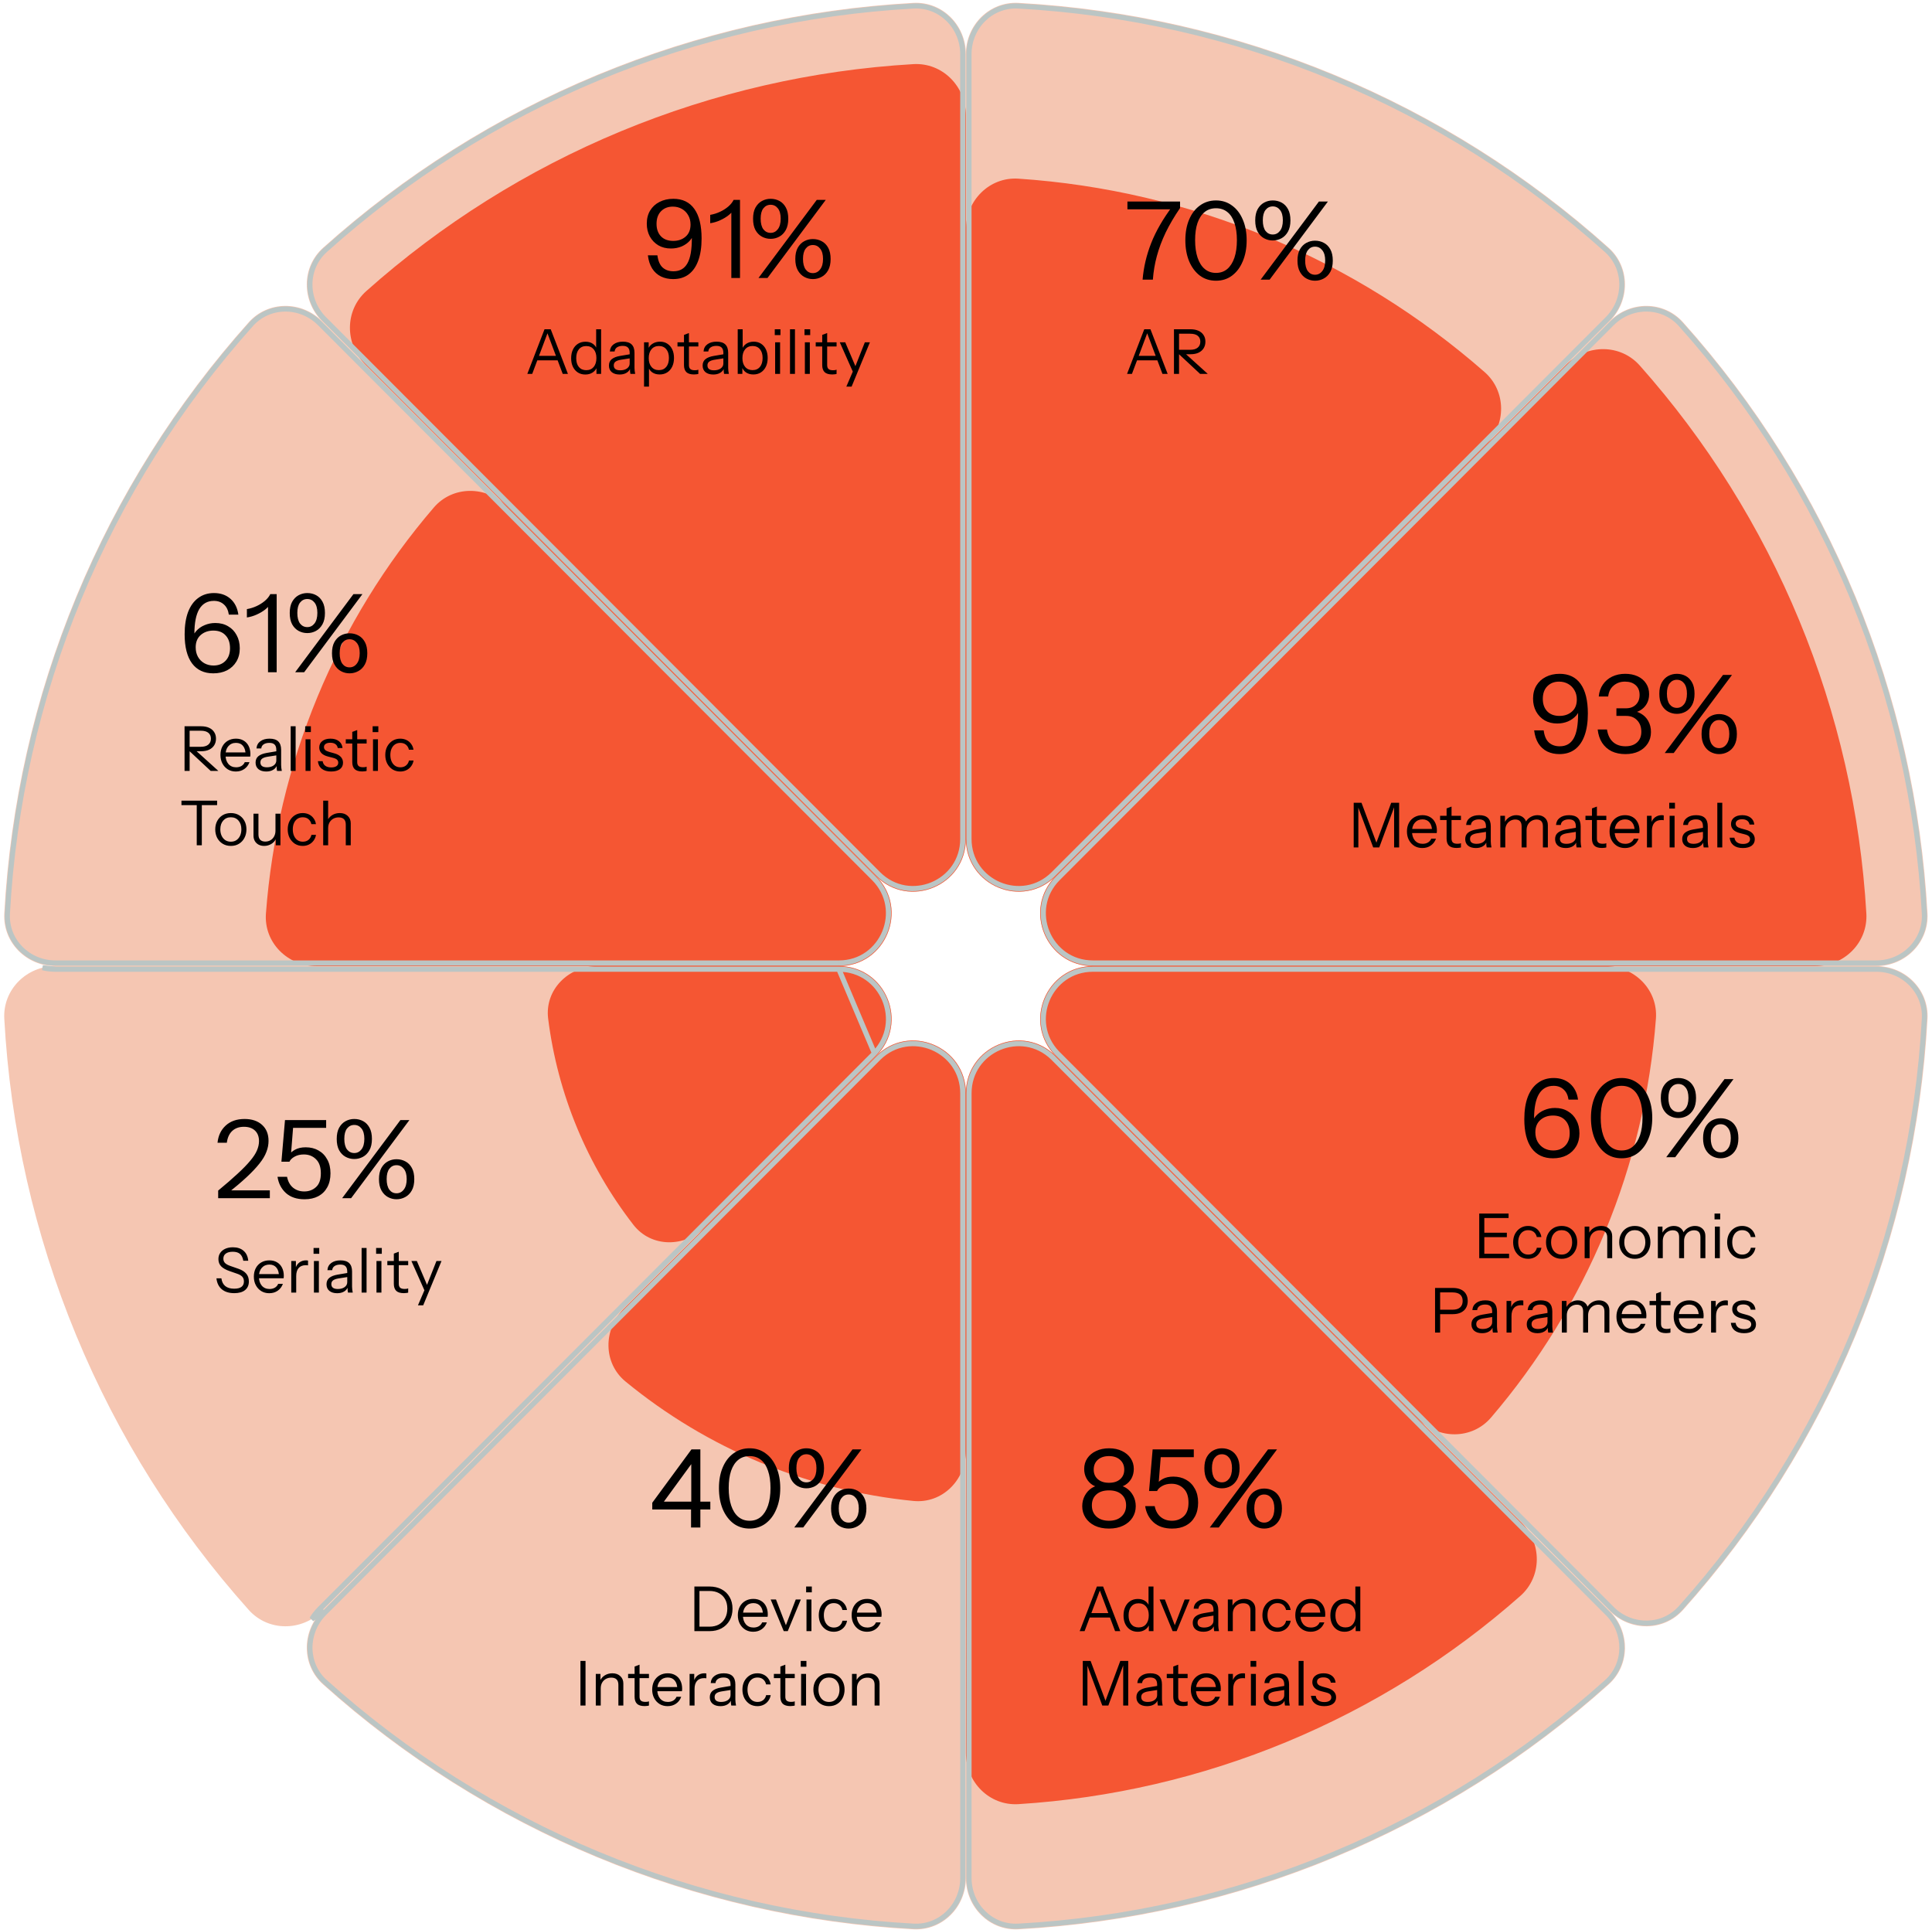
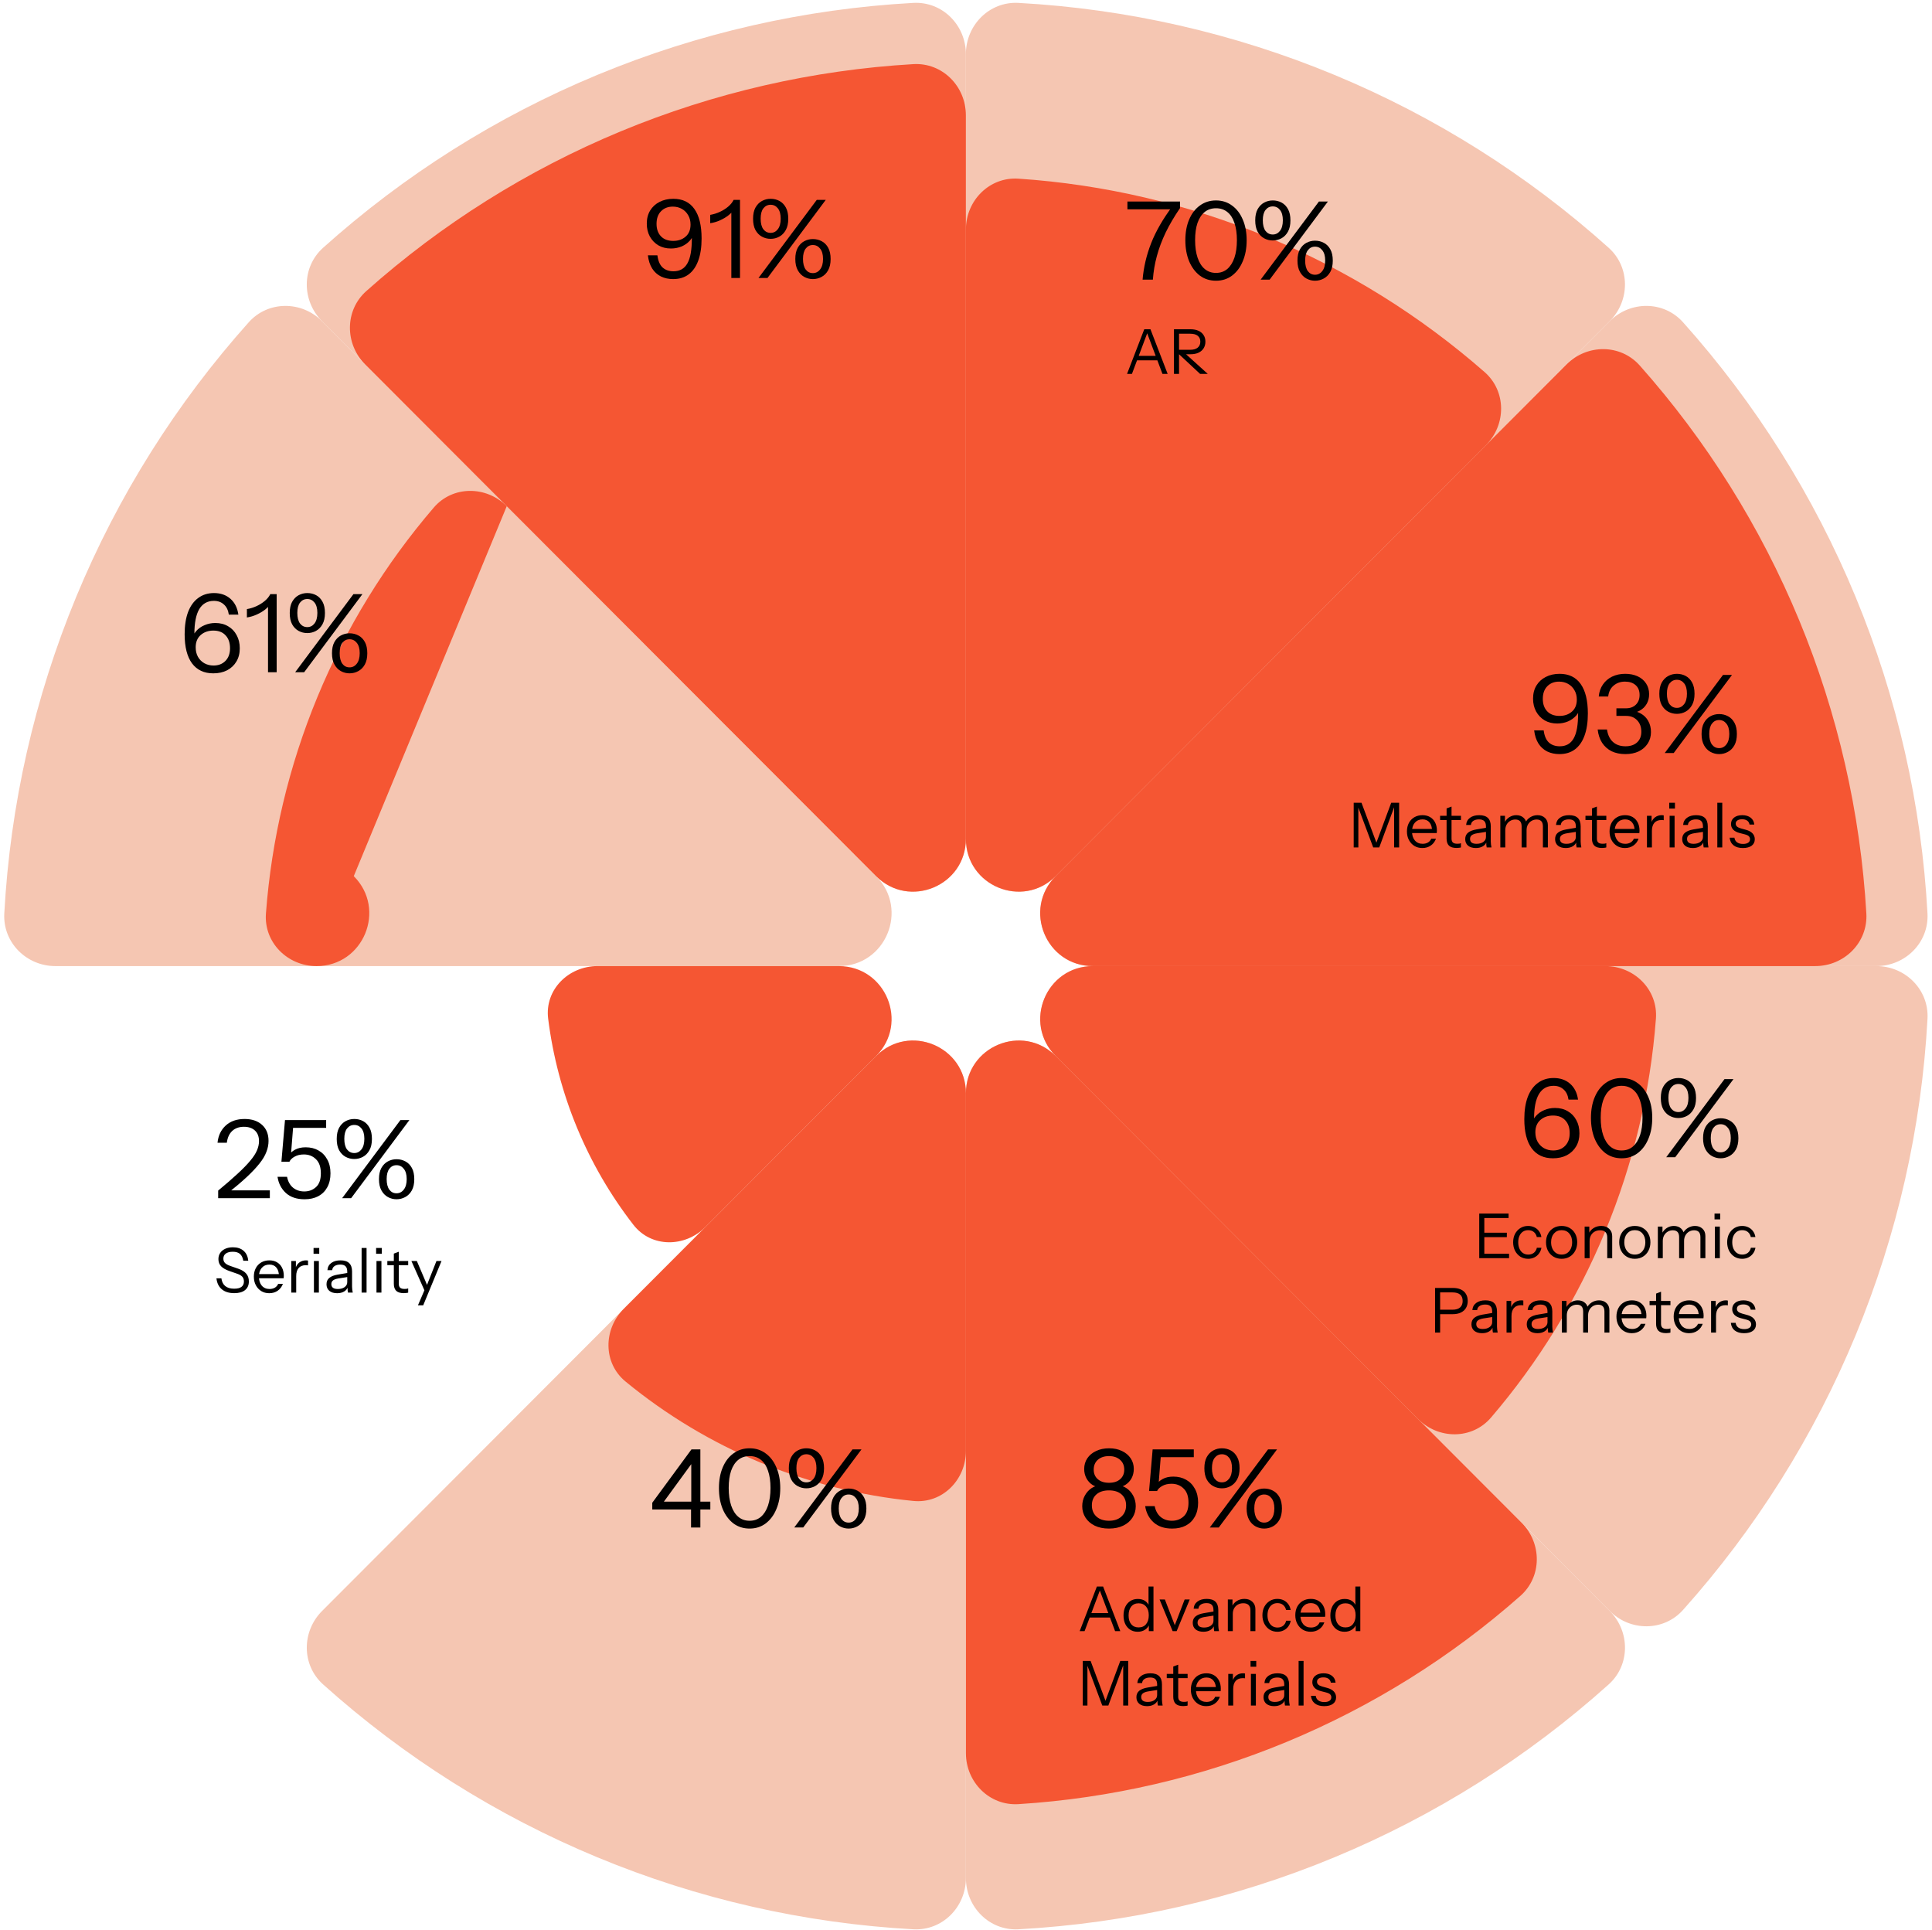
<svg xmlns="http://www.w3.org/2000/svg" xmlns:ns1="http://sodipodi.sourceforge.net/DTD/sodipodi-0.dtd" xmlns:ns2="http://www.inkscape.org/namespaces/inkscape" width="882" height="881" viewBox="0 0 882 881" fill="none" version="1.1" id="svg33" ns1:docname="graph-3-mobile.svg" ns2:version="1.3.2 (091e20e, 2023-11-25)">
  <defs id="defs33" />
  <ns1:namedview id="namedview33" pagecolor="#ffffff" bordercolor="#000000" borderopacity="0.25" ns2:showpageshadow="2" ns2:pageopacity="0.0" ns2:pagecheckerboard="0" ns2:deskcolor="#d1d1d1" ns2:zoom="0.76399523" ns2:cx="470.55268" ns2:cy="480.36949" ns2:window-width="2560" ns2:window-height="1027" ns2:window-x="124" ns2:window-y="25" ns2:window-maximized="0" ns2:current-layer="svg33" />
  <path d="m 856.577,440.97 c 13.263,0 24.085,-10.777 23.36,-24.042 -2.708,-49.604 -13.783,-98.452 -32.81,-144.457 -19.027,-46.004 -45.685,-88.386 -78.793,-125.38 -8.852,-9.893 -24.113,-9.85 -33.493,-0.457 L 481.944,399.909 c -15.131,15.152 -4.415,41.061 16.982,41.061 z" fill="#f5c6b2" id="path1" style="stroke-width:1.414" />
  <path d="m 734.839,146.636 c 9.379,-9.393 9.422,-24.678 -0.456,-33.544 C 697.444,79.934 655.125,53.237 609.188,34.181 563.253,15.126 514.479,4.034 464.948,1.322 451.703,0.596 440.942,11.434 440.942,24.719 V 382.902 c 0,21.428 25.869,32.16 41,17.008 z" fill="#f5c6b2" id="path2" style="stroke-width:1.414" />
  <path d="m 440.944,24.72 c 0,-13.284 -10.761,-24.121 -24.006,-23.397 -49.53,2.712 -98.307,13.805 -144.242,32.859 -45.935,19.056 -88.255,45.755 -125.194,78.911 -9.877,8.867 -9.834,24.151 -0.455,33.544 l 252.897,253.274 c 15.129,15.152 41,4.422 41,-17.008 z" fill="#f5c6b2" id="path3" style="stroke-width:1.414" />
  <path d="m 147.057,146.638 c -9.379,-9.393 -24.64,-9.436 -33.493,0.456 C 80.456,184.087 53.797,226.471 34.771,272.475 15.744,318.478 4.669,367.327 1.96,416.931 1.236,430.196 12.056,440.973 25.321,440.973 H 382.97 c 21.398,0 32.114,-25.909 16.983,-41.061 z" fill="#f5c6b2" id="path4" style="stroke-width:1.414" />
-   <path d="m 25.321,440.973 c -13.265,0 -24.086,10.777 -23.362,24.042 2.708,49.604 13.783,98.452 32.81,144.455 19.027,46.004 45.685,88.388 78.793,125.381 8.854,9.893 24.115,9.85 33.494,0.457 L 399.953,482.034 c 15.129,-15.153 4.414,-41.061 -16.983,-41.061 z" fill="#f5c6b2" id="path5" style="stroke-width:1.414" />
  <path d="m 147.053,735.306 c -9.379,9.393 -9.422,24.677 0.455,33.544 36.938,33.158 79.26,59.855 125.194,78.911 45.935,19.056 94.711,30.147 144.242,32.859 13.245,0.726 24.006,-10.112 24.006,-23.397 V 499.04 c 0,-21.428 -25.871,-32.16 -41,-17.008 z" fill="#f5c6b2" id="path6" style="stroke-width:1.414" />
  <path d="m 440.954,857.223 c 0,13.284 10.761,24.121 24.004,23.395 49.532,-2.712 98.307,-13.804 144.242,-32.859 45.935,-19.054 88.256,-45.753 125.194,-78.911 9.877,-8.866 9.834,-24.149 0.455,-33.543 L 481.952,482.032 c -15.129,-15.153 -40.999,-4.422 -40.999,17.008 z" fill="#f5c6b2" id="path7" style="stroke-width:1.414" />
  <path d="m 734.85,735.306 c 9.379,9.393 24.64,9.436 33.494,-0.457 33.107,-36.994 59.766,-79.376 78.793,-125.38 19.026,-46.005 30.102,-94.852 32.81,-144.457 0.723,-13.265 -10.097,-24.042 -23.362,-24.042 h -357.65 c -21.398,0 -32.112,25.908 -16.983,41.061 z" fill="#f5c6b2" id="path8" style="stroke-width:1.414" />
  <path d="m 828.712,440.97 c 13.265,0 24.089,-10.779 23.316,-24.04 -2.679,-45.938 -13.019,-91.162 -30.646,-133.78 -17.626,-42.618 -42.245,-81.919 -72.786,-116.299 -8.816,-9.924 -24.081,-9.879 -33.46,-0.485 l -233.196,233.543 c -15.131,15.152 -4.415,41.061 16.982,41.061 z" fill="#f55633" id="path9" style="stroke-width:1.414" />
  <path d="m 678.303,203.264 c 9.378,-9.393 9.429,-24.691 -0.555,-33.437 -29.438,-25.786 -62.921,-46.629 -99.153,-61.658 -36.232,-15.03 -74.623,-24.005 -113.646,-26.618 -13.235,-0.886 -23.999,9.966 -23.999,23.251 v 278.1 c 0,21.428 25.869,32.16 41,17.008 z" fill="#f55633" id="path10" style="stroke-width:1.414" />
  <path d="m 440.941,52.622 c 0,-13.284 -10.763,-24.127 -24.004,-23.351 -45.87,2.681 -91.027,13.038 -133.581,30.69 -42.554,17.654 -81.797,42.309 -116.126,72.895 -9.909,8.83 -9.864,24.118 -0.485,33.512 L 399.941,399.91 c 15.129,15.153 41,4.422 41,-17.008 z" fill="#f55633" id="path11" style="stroke-width:1.414" />
-   <path d="m 231.346,231.053 c -9.379,-9.393 -24.663,-9.45 -33.313,0.621 -22.148,25.783 -40.097,54.968 -53.133,86.486 -13.036,31.517 -20.95,64.865 -23.493,98.781 -0.993,13.248 9.853,24.03 23.117,24.03 h 238.447 c 21.398,0 32.114,-25.908 16.983,-41.06 z" fill="#f55633" id="path12" style="stroke-width:1.414" />
+   <path d="m 231.346,231.053 c -9.379,-9.393 -24.663,-9.45 -33.313,0.621 -22.148,25.783 -40.097,54.968 -53.133,86.486 -13.036,31.517 -20.95,64.865 -23.493,98.781 -0.993,13.248 9.853,24.03 23.117,24.03 c 21.398,0 32.114,-25.908 16.983,-41.06 z" fill="#f55633" id="path12" style="stroke-width:1.414" />
  <path d="m 272.764,440.972 c -13.265,0 -24.173,10.81 -22.52,23.991 2.138,17.035 6.545,33.745 13.133,49.674 6.588,15.929 15.269,30.866 25.786,44.425 8.138,10.491 23.483,10.411 32.863,1.017 l 77.929,-78.045 c 15.129,-15.152 4.415,-41.061 -16.983,-41.061 z" fill="#f55633" id="path13" style="stroke-width:1.414" />
  <path d="m 284.742,597.424 c -9.379,9.393 -9.447,24.727 0.805,33.155 18.594,15.288 39.371,27.776 61.678,37.029 22.306,9.253 45.816,15.136 69.757,17.495 13.201,1.3 23.979,-9.59 23.979,-22.874 V 499.04 c 0,-21.428 -25.869,-32.16 -41,-17.008 z" fill="#f55633" id="path14" style="stroke-width:1.414" />
  <path d="m 440.963,800.195 c 0,13.284 10.763,24.132 24.002,23.299 42.048,-2.646 83.429,-12.232 122.455,-28.421 39.025,-16.189 75.054,-38.715 106.655,-66.621 9.949,-8.786 9.901,-24.078 0.521,-33.472 L 481.964,482.029 c -15.131,-15.152 -41,-4.42 -41,17.008 z" fill="#f55633" id="path15" style="stroke-width:1.414" />
  <path d="m 647.361,647.689 c 9.379,9.393 24.664,9.45 33.305,-0.63 21.734,-25.356 39.354,-54.041 52.162,-85.008 12.807,-30.968 20.601,-63.728 23.136,-97.05 1.007,-13.245 -9.841,-24.029 -23.105,-24.029 h -233.923 c -21.398,0 -32.112,25.908 -16.983,41.06 z" fill="#f55633" id="path16" style="stroke-width:1.414" />
-   <path d="m 25.325,439.557 c -0.028,0 -0.057,0 -0.085,0 C 12.768,439.517 2.687,429.387 3.362,417.008 6.062,367.563 17.101,318.871 36.068,273.015 55.033,227.16 81.606,184.912 114.607,148.037 c 8.279,-9.249 22.599,-9.256 31.443,-0.4 l 252.897,253.274 c 14.222,14.245 4.179,38.588 -15.911,38.646 h -0.059 m -357.651,0 H 382.963 c 0.005,0 0.008,0 0.013,0 m -357.651,0 H 382.976 m -357.651,0 H 382.976 m -0.013,2.83 H 25.325 c -0.005,0 -0.008,0 -0.012,0 -0.025,0 -0.049,0 -0.073,0 m 357.723,0 H 25.24 m 357.723,0 c 0.024,0 0.049,0 0.073,0 19.981,0.05 30.03,24.117 16.168,38.396 m -16.241,-38.396 16.241,38.396 M 25.24,442.387 c -1.996,-0.006 -3.942,-0.242 -5.808,-0.685 z M 145.821,734.544 c -1.332,1.37 -2.482,2.855 -3.446,4.423 1.578,-0.944 3.071,-2.084 4.445,-3.421 z m 0,0 c 0.081,-0.078 0.16,-0.156 0.24,-0.236 0,0 0.001,-10e-4 0.001,-10e-4 l 252.895,-253.273 0.001,-10e-4 c 0.083,-0.084 0.165,-0.167 0.246,-0.25 M 145.821,734.544 399.205,480.782 M 733.843,145.635 480.945,398.909 c -14.239,14.261 -38.587,4.161 -38.587,-16.007 V 24.719 c 0,-12.525 10.131,-22.662 22.515,-21.984 49.371,2.704 97.99,13.76 143.777,32.755 45.788,18.993 87.972,45.606 124.793,78.658 9.235,8.29 9.242,22.632 0.4,31.488 z M 439.532,24.719 V 382.902 c 0,20.168 -24.349,30.269 -38.589,16.008 L 148.047,145.636 c -8.843,-8.856 -8.835,-23.198 0.4,-31.49 C 185.267,81.096 227.451,54.484 273.239,35.489 319.027,16.495 367.645,5.439 417.015,2.736 429.4,2.058 439.532,12.194 439.532,24.719 Z M 878.528,417.006 c 0.677,12.401 -9.444,22.549 -21.95,22.549 H 498.927 c -20.138,0 -30.223,-24.384 -15.983,-38.646 L 735.841,147.635 c 8.843,-8.856 23.164,-8.849 31.443,0.4 33.001,36.875 59.574,79.122 78.539,124.978 18.966,45.856 30.006,94.547 32.706,143.993 z M 148.454,767.796 c -9.152,-8.216 -9.241,-22.376 -0.634,-31.249 0.081,-0.079 0.161,-0.158 0.24,-0.239 L 400.956,483.033 c 0.083,-0.084 0.165,-0.166 0.247,-0.249 14.273,-13.894 38.336,-3.795 38.336,16.256 v 358.183 c 0,12.525 -10.131,22.662 -22.515,21.983 -49.372,-2.704 -97.99,-13.76 -143.778,-32.753 -45.787,-18.995 -87.972,-45.606 -124.792,-78.658 z M 498.927,442.385 h 357.651 c 12.506,0 22.628,10.146 21.95,22.549 -2.7,49.445 -13.739,98.136 -32.704,143.993 -18.966,45.855 -45.538,88.103 -78.54,124.978 -8.174,9.134 -22.244,9.255 -31.109,0.726 -0.106,-0.109 -0.213,-0.218 -0.321,-0.325 L 482.957,481.031 c -0.114,-0.115 -0.229,-0.228 -0.345,-0.341 -13.748,-14.304 -3.665,-38.305 16.315,-38.305 z m -56.556,56.653 c 0,-20.005 23.959,-30.104 38.244,-16.346 0.109,0.113 0.22,0.226 0.332,0.34 l 252.897,253.274 c 0.11,0.11 0.22,0.219 0.332,0.327 8.522,8.878 8.405,22.973 -0.719,31.163 -36.82,33.05 -79.004,59.663 -124.792,78.656 -45.788,18.995 -94.406,30.051 -143.778,32.755 -12.383,0.678 -22.515,-9.459 -22.515,-21.983 z" stroke="#bbc5c4" stroke-width="2.352" id="path17" />
-   <path d="m 84.252,351.874 v -20.374 h 7.516 c 1.451,0 2.684,0.235 3.701,0.707 1.017,0.471 1.79,1.132 2.317,1.981 0.547,0.829 0.819,1.82 0.819,2.971 0,1.15 -0.273,2.159 -0.819,3.028 -0.527,0.849 -1.3,1.518 -2.317,2.009 -1.017,0.471 -2.251,0.707 -3.701,0.707 h -5.821 v -2.037 h 5.736 c 1.507,0 2.646,-0.331 3.419,-0.99 0.791,-0.661 1.187,-1.566 1.187,-2.717 0,-1.132 -0.386,-2.019 -1.158,-2.66 -0.773,-0.642 -1.921,-0.962 -3.447,-0.962 h -5.114 v 18.337 z m 11.924,0 -10.822,-10.102 h 3.165 l 11.161,10.102 z m 11.5,0.283 c -1.376,0 -2.591,-0.321 -3.645,-0.962 -1.055,-0.661 -1.885,-1.556 -2.486,-2.688 -0.603,-1.132 -0.904,-2.434 -0.904,-3.905 0,-1.471 0.291,-2.765 0.876,-3.877 0.602,-1.132 1.441,-2.009 2.515,-2.632 1.074,-0.623 2.307,-0.934 3.701,-0.934 1.336,0 2.495,0.291 3.475,0.877 0.997,0.584 1.76,1.405 2.289,2.462 0.545,1.056 0.819,2.301 0.819,3.735 0,0.188 -0.009,0.368 -0.028,0.538 0,0.17 -0.02,0.358 -0.057,0.566 h -11.896 v -1.896 h 10.511 l -0.735,1.047 c 0,-1.736 -0.387,-3.066 -1.158,-3.99 -0.754,-0.944 -1.828,-1.415 -3.221,-1.415 -1.433,0 -2.591,0.499 -3.475,1.5 -0.867,0.981 -1.3,2.311 -1.3,3.99 0,1.716 0.432,3.093 1.3,4.131 0.884,1.019 2.063,1.528 3.532,1.528 0.923,0 1.732,-0.198 2.43,-0.594 0.697,-0.416 1.205,-1 1.526,-1.754 h 2.147 c -0.472,1.32 -1.263,2.367 -2.373,3.141 -1.093,0.754 -2.373,1.132 -3.843,1.132 z m 18.804,-0.283 c -0.075,-0.321 -0.131,-0.689 -0.17,-1.104 -0.018,-0.416 -0.028,-0.944 -0.028,-1.585 h -0.141 v -6.905 c 0,-1.095 -0.254,-1.896 -0.763,-2.405 -0.49,-0.529 -1.29,-0.792 -2.402,-0.792 -1.092,0 -1.968,0.226 -2.628,0.679 -0.64,0.433 -0.999,1.056 -1.074,1.868 h -2.176 c 0.095,-1.397 0.678,-2.49 1.752,-3.283 1.074,-0.792 2.477,-1.189 4.21,-1.189 1.79,0 3.118,0.424 3.984,1.273 0.866,0.849 1.3,2.122 1.3,3.82 v 6.933 c 0,0.415 0.028,0.849 0.085,1.302 0.057,0.433 0.131,0.896 0.226,1.387 z m -4.945,0.283 c -1.488,0 -2.674,-0.359 -3.56,-1.075 -0.866,-0.736 -1.3,-1.736 -1.3,-3 0,-1.265 0.434,-2.245 1.3,-2.943 0.866,-0.699 2.129,-1.189 3.786,-1.471 l 5.029,-0.849 v 1.868 l -4.69,0.736 c -1.055,0.17 -1.855,0.453 -2.402,0.849 -0.547,0.396 -0.819,0.971 -0.819,1.726 0,0.736 0.244,1.292 0.735,1.67 0.509,0.376 1.253,0.566 2.232,0.566 1.262,0 2.289,-0.283 3.08,-0.849 0.81,-0.586 1.215,-1.34 1.215,-2.264 l 0.367,2.009 c -0.301,0.962 -0.894,1.706 -1.78,2.236 -0.866,0.528 -1.931,0.792 -3.193,0.792 z m 11.167,-0.283 v -20.374 h 2.26 v 20.374 z m 6.788,0 v -14.432 h 2.26 v 14.432 z m -0.17,-17.714 v -2.66 h 2.6 v 2.66 z m 11.845,17.997 c -1.77,0 -3.183,-0.406 -4.238,-1.217 -1.054,-0.831 -1.657,-2.001 -1.808,-3.509 h 2.176 c 0.133,0.924 0.537,1.631 1.215,2.122 0.678,0.49 1.582,0.736 2.713,0.736 0.999,0 1.78,-0.19 2.345,-0.566 0.565,-0.378 0.848,-0.915 0.848,-1.613 0,-0.491 -0.16,-0.915 -0.48,-1.273 -0.319,-0.378 -0.961,-0.689 -1.921,-0.934 l -2.317,-0.594 c -1.318,-0.34 -2.307,-0.859 -2.967,-1.556 -0.658,-0.717 -0.989,-1.566 -0.989,-2.547 0,-1.245 0.462,-2.227 1.385,-2.943 0.924,-0.736 2.176,-1.104 3.758,-1.104 1.564,0 2.835,0.376 3.814,1.132 0.98,0.754 1.536,1.801 1.667,3.141 h -2.176 c -0.131,-0.774 -0.489,-1.368 -1.074,-1.783 -0.583,-0.416 -1.356,-0.623 -2.317,-0.623 -0.923,0 -1.639,0.178 -2.147,0.538 -0.509,0.34 -0.763,0.829 -0.763,1.471 0,0.49 0.179,0.914 0.537,1.273 0.377,0.358 0.999,0.659 1.865,0.906 l 2.26,0.623 c 1.338,0.358 2.345,0.906 3.023,1.641 0.678,0.736 1.017,1.621 1.017,2.66 0,1.263 -0.48,2.254 -1.441,2.971 -0.961,0.698 -2.289,1.047 -3.984,1.047 z m 14.232,-0.028 c -1.602,0 -2.769,-0.359 -3.504,-1.075 -0.716,-0.736 -1.074,-1.793 -1.074,-3.169 V 334.074 l 2.26,-0.849 v 14.63 c 0,0.811 0.206,1.405 0.622,1.783 0.414,0.376 1.092,0.566 2.034,0.566 0.376,0 0.697,-0.02 0.961,-0.057 0.283,-0.057 0.509,-0.123 0.678,-0.198 v 1.924 c -0.189,0.075 -0.462,0.132 -0.819,0.17 -0.339,0.057 -0.726,0.085 -1.158,0.085 z m -7.544,-12.762 v -1.924 h 9.522 v 1.924 z m 12.431,12.508 V 337.442 h 2.26 v 14.432 z m -0.17,-17.714 v -2.66 h 2.599 v 2.66 z m 12.609,17.997 c -1.318,0 -2.495,-0.321 -3.532,-0.962 -1.017,-0.661 -1.827,-1.556 -2.43,-2.688 -0.583,-1.152 -0.876,-2.453 -0.876,-3.905 0,-1.453 0.292,-2.736 0.876,-3.848 0.603,-1.114 1.413,-1.991 2.43,-2.632 1.037,-0.642 2.204,-0.962 3.504,-0.962 1.074,0 2.034,0.207 2.882,0.623 0.867,0.415 1.574,1.009 2.119,1.783 0.565,0.754 0.924,1.641 1.074,2.66 h -2.091 c -0.188,-0.925 -0.622,-1.679 -1.3,-2.264 -0.678,-0.586 -1.554,-0.877 -2.628,-0.877 -0.923,0 -1.724,0.226 -2.402,0.679 -0.678,0.453 -1.205,1.094 -1.582,1.924 -0.376,0.829 -0.565,1.801 -0.565,2.915 0,1.112 0.189,2.094 0.565,2.943 0.377,0.849 0.904,1.508 1.582,1.981 0.698,0.471 1.507,0.707 2.43,0.707 1.037,0 1.903,-0.283 2.599,-0.849 0.698,-0.586 1.14,-1.34 1.328,-2.264 h 2.091 c -0.17,0.999 -0.545,1.886 -1.13,2.66 -0.565,0.754 -1.272,1.338 -2.119,1.754 -0.848,0.415 -1.789,0.623 -2.826,0.623 z m -92.906,33.674 v -18.337 h -6.979 v -2.037 h 16.275 v 2.037 h -6.979 v 18.337 z m 15.569,0.283 c -1.413,0 -2.656,-0.331 -3.73,-0.99 -1.074,-0.661 -1.911,-1.556 -2.515,-2.688 -0.583,-1.152 -0.876,-2.443 -0.876,-3.877 0,-1.453 0.301,-2.736 0.904,-3.848 0.603,-1.114 1.431,-1.991 2.486,-2.632 1.074,-0.642 2.317,-0.962 3.73,-0.962 1.431,0 2.674,0.32 3.73,0.962 1.074,0.641 1.903,1.518 2.486,2.632 0.603,1.112 0.904,2.395 0.904,3.848 0,1.433 -0.301,2.725 -0.904,3.877 -0.583,1.132 -1.413,2.028 -2.486,2.688 -1.055,0.659 -2.299,0.99 -3.73,0.99 z m 0,-1.924 c 0.979,0 1.827,-0.236 2.543,-0.707 0.716,-0.491 1.272,-1.16 1.667,-2.009 0.396,-0.849 0.593,-1.831 0.593,-2.943 0,-1.661 -0.442,-2.991 -1.328,-3.99 -0.866,-1 -2.025,-1.5 -3.475,-1.5 -1.431,0 -2.59,0.499 -3.475,1.5 -0.886,0.999 -1.328,2.329 -1.328,3.99 0,1.112 0.198,2.094 0.593,2.943 0.396,0.849 0.951,1.518 1.667,2.009 0.735,0.471 1.582,0.707 2.543,0.707 z m 15.201,1.924 c -0.942,0 -1.78,-0.19 -2.515,-0.566 -0.735,-0.396 -1.31,-0.944 -1.724,-1.641 -0.415,-0.717 -0.622,-1.538 -0.622,-2.462 v -10.046 h 2.26 v 9.451 c 0,1.094 0.263,1.914 0.791,2.462 0.545,0.546 1.318,0.821 2.317,0.821 0.904,0 1.704,-0.208 2.402,-0.623 0.697,-0.416 1.243,-0.99 1.639,-1.726 0.414,-0.756 0.622,-1.613 0.622,-2.575 l 0.367,3.424 c -0.472,1.075 -1.206,1.924 -2.204,2.547 -0.999,0.623 -2.111,0.934 -3.334,0.934 z m 5.312,-0.283 v -3.396 h -0.141 v -11.036 h 2.26 v 14.432 z m 12.288,0.283 c -1.32,0 -2.496,-0.321 -3.532,-0.962 -1.017,-0.661 -1.828,-1.556 -2.43,-2.688 -0.585,-1.152 -0.876,-2.453 -0.876,-3.905 0,-1.453 0.291,-2.736 0.876,-3.848 0.602,-1.114 1.413,-1.991 2.43,-2.632 1.036,-0.642 2.204,-0.962 3.504,-0.962 1.074,0 2.034,0.207 2.882,0.623 0.866,0.415 1.572,1.009 2.119,1.783 0.565,0.754 0.923,1.641 1.074,2.66 h -2.091 c -0.189,-0.925 -0.622,-1.679 -1.3,-2.264 -0.678,-0.586 -1.554,-0.877 -2.628,-0.877 -0.924,0 -1.724,0.226 -2.402,0.679 -0.678,0.453 -1.207,1.094 -1.582,1.924 -0.377,0.829 -0.565,1.801 -0.565,2.915 0,1.112 0.188,2.094 0.565,2.943 0.376,0.849 0.904,1.508 1.582,1.981 0.697,0.471 1.506,0.707 2.43,0.707 1.036,0 1.902,-0.283 2.6,-0.849 0.696,-0.586 1.139,-1.34 1.328,-2.264 h 2.091 c -0.17,0.999 -0.547,1.886 -1.13,2.66 -0.565,0.754 -1.272,1.338 -2.119,1.754 -0.848,0.415 -1.79,0.623 -2.826,0.623 z m 9.358,-0.283 v -20.374 h 2.26 v 20.374 z m 10.313,0 v -9.451 c 0,-1.095 -0.273,-1.916 -0.819,-2.462 -0.547,-0.548 -1.356,-0.821 -2.43,-0.821 -0.942,0 -1.78,0.207 -2.515,0.623 -0.716,0.415 -1.281,0.99 -1.695,1.726 -0.396,0.736 -0.593,1.593 -0.593,2.575 l -0.367,-3.424 c 0.49,-1.075 1.233,-1.924 2.232,-2.547 1.017,-0.623 2.166,-0.934 3.447,-0.934 1.507,0 2.713,0.433 3.617,1.302 0.923,0.849 1.385,1.971 1.385,3.367 v 10.046 z" fill="#000000" id="path18" style="stroke-width:1.414" />
-   <path d="m 318.387,744.526 v -2.037 h 5.453 c 1.695,0 3.155,-0.34 4.38,-1.019 1.223,-0.698 2.166,-1.67 2.826,-2.915 0.658,-1.245 0.989,-2.688 0.989,-4.33 0,-1.621 -0.331,-3.036 -0.989,-4.245 -0.66,-1.207 -1.602,-2.141 -2.826,-2.801 -1.206,-0.659 -2.666,-0.99 -4.38,-0.99 h -5.453 v -2.037 h 5.453 c 2.128,0 3.984,0.424 5.566,1.273 1.582,0.831 2.806,2.009 3.673,3.537 0.884,1.51 1.328,3.283 1.328,5.32 0,2.037 -0.444,3.83 -1.328,5.377 -0.886,1.528 -2.119,2.726 -3.701,3.594 -1.564,0.849 -3.401,1.273 -5.51,1.273 z m -1.385,0 v -20.374 h 2.317 v 20.374 z m 26.872,0.283 c -1.376,0 -2.591,-0.32 -3.645,-0.962 -1.055,-0.659 -1.885,-1.556 -2.486,-2.688 -0.603,-1.132 -0.904,-2.434 -0.904,-3.905 0,-1.471 0.291,-2.763 0.876,-3.877 0.602,-1.132 1.441,-2.009 2.515,-2.632 1.074,-0.623 2.307,-0.934 3.701,-0.934 1.337,0 2.495,0.293 3.475,0.877 0.997,0.586 1.76,1.406 2.289,2.462 0.545,1.057 0.819,2.302 0.819,3.735 0,0.19 -0.009,0.368 -0.028,0.538 0,0.17 -0.02,0.359 -0.057,0.566 h -11.896 v -1.896 h 10.511 l -0.735,1.047 c 0,-1.735 -0.387,-3.065 -1.158,-3.99 -0.754,-0.942 -1.828,-1.415 -3.221,-1.415 -1.433,0 -2.591,0.501 -3.475,1.5 -0.867,0.982 -1.3,2.312 -1.3,3.99 0,1.718 0.432,3.094 1.3,4.131 0.884,1.019 2.063,1.528 3.532,1.528 0.923,0 1.732,-0.198 2.43,-0.594 0.697,-0.415 1.205,-0.999 1.526,-1.754 h 2.147 c -0.472,1.321 -1.263,2.369 -2.373,3.141 -1.093,0.756 -2.373,1.132 -3.843,1.132 z m 13.921,-0.283 -5.962,-14.432 h 2.43 l 4.973,12.904 h -0.904 l 4.945,-12.904 h 2.317 l -5.962,14.432 z m 10.387,0 v -14.432 h 2.26 v 14.432 z m -0.17,-17.714 v -2.66 h 2.6 v 2.66 z m 12.61,17.997 c -1.318,0 -2.496,-0.32 -3.532,-0.962 -1.017,-0.659 -1.827,-1.556 -2.43,-2.688 -0.583,-1.15 -0.876,-2.452 -0.876,-3.905 0,-1.452 0.292,-2.735 0.876,-3.848 0.603,-1.112 1.413,-1.989 2.43,-2.632 1.036,-0.641 2.204,-0.962 3.504,-0.962 1.074,0 2.034,0.208 2.882,0.623 0.866,0.416 1.572,1.01 2.119,1.783 0.565,0.756 0.923,1.641 1.074,2.66 h -2.091 c -0.188,-0.924 -0.622,-1.678 -1.3,-2.264 -0.678,-0.584 -1.554,-0.877 -2.628,-0.877 -0.923,0 -1.724,0.226 -2.402,0.679 -0.678,0.453 -1.205,1.095 -1.582,1.924 -0.377,0.831 -0.565,1.803 -0.565,2.915 0,1.114 0.188,2.094 0.565,2.943 0.377,0.849 0.904,1.51 1.582,1.981 0.697,0.473 1.507,0.707 2.43,0.707 1.036,0 1.903,-0.283 2.6,-0.849 0.697,-0.584 1.14,-1.338 1.328,-2.264 h 2.091 c -0.17,1 -0.547,1.887 -1.13,2.66 -0.565,0.756 -1.271,1.34 -2.119,1.754 -0.848,0.416 -1.79,0.623 -2.826,0.623 z m 15.209,0 c -1.375,0 -2.59,-0.32 -3.645,-0.962 -1.055,-0.659 -1.883,-1.556 -2.486,-2.688 -0.603,-1.132 -0.904,-2.434 -0.904,-3.905 0,-1.471 0.292,-2.763 0.876,-3.877 0.603,-1.132 1.441,-2.009 2.515,-2.632 1.074,-0.623 2.307,-0.934 3.701,-0.934 1.338,0 2.496,0.293 3.475,0.877 0.999,0.586 1.762,1.406 2.289,2.462 0.547,1.057 0.819,2.302 0.819,3.735 0,0.19 -0.009,0.368 -0.028,0.538 0,0.17 -0.018,0.359 -0.057,0.566 h -11.896 v -1.896 h 10.511 l -0.735,1.047 c 0,-1.735 -0.386,-3.065 -1.158,-3.99 -0.753,-0.942 -1.827,-1.415 -3.221,-1.415 -1.431,0 -2.59,0.501 -3.475,1.5 -0.866,0.982 -1.3,2.312 -1.3,3.99 0,1.718 0.434,3.094 1.3,4.131 0.886,1.019 2.063,1.528 3.532,1.528 0.923,0 1.733,-0.198 2.43,-0.594 0.697,-0.415 1.205,-0.999 1.526,-1.754 h 2.147 c -0.47,1.321 -1.262,2.369 -2.373,3.141 -1.092,0.756 -2.373,1.132 -3.843,1.132 z m -130.844,33.674 v -20.374 h 2.317 v 20.374 z m 7.005,0 v -14.432 h 2.119 v 3.396 h 0.141 v 11.036 z m 10.313,0 v -9.451 c 0,-1.094 -0.273,-1.914 -0.819,-2.462 -0.545,-0.546 -1.356,-0.821 -2.43,-0.821 -0.941,0 -1.78,0.208 -2.515,0.623 -0.715,0.416 -1.28,0.99 -1.695,1.726 -0.396,0.736 -0.593,1.595 -0.593,2.575 l -0.367,-3.424 c 0.49,-1.075 1.235,-1.924 2.232,-2.547 1.017,-0.623 2.167,-0.934 3.447,-0.934 1.507,0 2.713,0.434 3.617,1.302 0.924,0.849 1.385,1.972 1.385,3.367 v 10.046 z m 11.98,0.255 c -1.602,0 -2.769,-0.358 -3.504,-1.075 -0.716,-0.736 -1.074,-1.791 -1.074,-3.169 v -13.809 l 2.26,-0.849 v 14.63 c 0,0.812 0.206,1.406 0.622,1.783 0.414,0.378 1.092,0.566 2.034,0.566 0.376,0 0.697,-0.018 0.961,-0.057 0.283,-0.057 0.509,-0.122 0.678,-0.198 v 1.924 c -0.189,0.076 -0.462,0.133 -0.819,0.17 -0.339,0.057 -0.726,0.085 -1.158,0.085 z m -7.544,-12.762 v -1.924 h 9.522 v 1.924 z m 18.033,12.791 c -1.375,0 -2.59,-0.32 -3.645,-0.962 -1.055,-0.659 -1.883,-1.556 -2.486,-2.688 -0.603,-1.132 -0.904,-2.434 -0.904,-3.905 0,-1.471 0.292,-2.763 0.876,-3.877 0.603,-1.132 1.441,-2.009 2.515,-2.632 1.074,-0.623 2.307,-0.934 3.701,-0.934 1.338,0 2.496,0.293 3.475,0.877 0.999,0.586 1.762,1.406 2.289,2.462 0.547,1.057 0.819,2.302 0.819,3.735 0,0.19 -0.009,0.368 -0.028,0.538 0,0.17 -0.018,0.359 -0.057,0.566 H 299.434 v -1.896 h 10.511 l -0.735,1.047 c 0,-1.735 -0.386,-3.065 -1.158,-3.99 -0.753,-0.942 -1.827,-1.415 -3.221,-1.415 -1.431,0 -2.59,0.501 -3.475,1.5 -0.866,0.982 -1.3,2.312 -1.3,3.99 0,1.718 0.434,3.094 1.3,4.131 0.886,1.019 2.063,1.528 3.532,1.528 0.923,0 1.733,-0.198 2.43,-0.594 0.696,-0.415 1.205,-0.999 1.526,-1.754 h 2.147 c -0.47,1.321 -1.262,2.369 -2.373,3.141 -1.092,0.756 -2.373,1.132 -3.843,1.132 z m 10.043,-0.283 v -14.432 h 2.119 v 3.679 h 0.141 v 10.753 z m 2.26,-7.527 -0.367,-3.424 c 0.339,-1.225 0.942,-2.159 1.808,-2.801 0.866,-0.641 1.865,-0.962 2.995,-0.962 0.47,0 0.791,0.038 0.961,0.113 v 2.179 c -0.095,-0.037 -0.226,-0.057 -0.396,-0.057 -0.17,-0.018 -0.377,-0.028 -0.622,-0.028 -1.431,0 -2.525,0.434 -3.278,1.302 -0.735,0.849 -1.102,2.076 -1.102,3.679 z m 16.765,7.527 c -0.075,-0.32 -0.131,-0.688 -0.17,-1.104 -0.018,-0.415 -0.028,-0.942 -0.028,-1.585 H 333.505 v -6.905 c 0,-1.094 -0.254,-1.896 -0.763,-2.405 -0.49,-0.528 -1.29,-0.792 -2.402,-0.792 -1.092,0 -1.968,0.226 -2.628,0.679 -0.64,0.434 -0.999,1.057 -1.074,1.868 h -2.176 c 0.095,-1.395 0.678,-2.49 1.752,-3.283 1.074,-0.792 2.477,-1.189 4.21,-1.189 1.79,0 3.118,0.424 3.984,1.273 0.866,0.849 1.3,2.122 1.3,3.82 v 6.933 c 0,0.416 0.028,0.849 0.085,1.302 0.057,0.434 0.131,0.897 0.226,1.387 z m -4.945,0.283 c -1.488,0 -2.674,-0.358 -3.56,-1.075 -0.866,-0.736 -1.3,-1.735 -1.3,-3 0,-1.263 0.434,-2.244 1.3,-2.943 0.866,-0.698 2.129,-1.188 3.786,-1.471 l 5.029,-0.849 v 1.868 l -4.69,0.736 c -1.055,0.17 -1.855,0.453 -2.402,0.849 -0.547,0.396 -0.819,0.972 -0.819,1.726 0,0.736 0.244,1.293 0.735,1.67 0.509,0.378 1.253,0.566 2.232,0.566 1.262,0 2.289,-0.283 3.08,-0.849 0.81,-0.584 1.215,-1.338 1.215,-2.264 l 0.367,2.009 c -0.301,0.962 -0.894,1.708 -1.78,2.236 -0.866,0.529 -1.931,0.792 -3.193,0.792 z m 16.874,0 c -1.318,0 -2.496,-0.32 -3.532,-0.962 -1.017,-0.659 -1.827,-1.556 -2.43,-2.688 -0.583,-1.15 -0.876,-2.452 -0.876,-3.905 0,-1.452 0.292,-2.735 0.876,-3.848 0.603,-1.112 1.413,-1.989 2.43,-2.632 1.036,-0.641 2.204,-0.962 3.504,-0.962 1.074,0 2.034,0.208 2.882,0.623 0.866,0.416 1.572,1.01 2.119,1.783 0.565,0.756 0.923,1.641 1.074,2.66 h -2.091 c -0.188,-0.924 -0.622,-1.678 -1.3,-2.264 -0.678,-0.584 -1.554,-0.877 -2.628,-0.877 -0.923,0 -1.724,0.226 -2.402,0.679 -0.678,0.453 -1.205,1.095 -1.582,1.924 -0.377,0.831 -0.565,1.803 -0.565,2.915 0,1.114 0.188,2.094 0.565,2.943 0.377,0.849 0.904,1.51 1.582,1.981 0.697,0.473 1.507,0.707 2.43,0.707 1.036,0 1.903,-0.283 2.599,-0.849 0.697,-0.584 1.14,-1.338 1.328,-2.264 h 2.091 c -0.17,1 -0.547,1.887 -1.13,2.66 -0.565,0.756 -1.271,1.34 -2.119,1.754 -0.848,0.416 -1.79,0.623 -2.826,0.623 z m 15.067,-0.028 c -1.601,0 -2.769,-0.358 -3.504,-1.075 -0.716,-0.736 -1.074,-1.791 -1.074,-3.169 V 760.684 l 2.26,-0.849 v 14.63 c 0,0.812 0.208,1.406 0.622,1.783 0.414,0.378 1.092,0.566 2.034,0.566 0.377,0 0.697,-0.018 0.961,-0.057 0.283,-0.057 0.509,-0.122 0.678,-0.198 v 1.924 c -0.188,0.076 -0.462,0.133 -0.819,0.17 -0.339,0.057 -0.725,0.085 -1.158,0.085 z m -7.544,-12.762 v -1.924 h 9.522 v 1.924 z m 12.431,12.508 v -14.432 h 2.26 v 14.432 z m -0.17,-17.714 v -2.66 h 2.599 v 2.66 z m 12.893,17.997 c -1.413,0 -2.656,-0.33 -3.73,-0.99 -1.074,-0.659 -1.913,-1.556 -2.515,-2.688 -0.585,-1.15 -0.876,-2.442 -0.876,-3.877 0,-1.452 0.301,-2.735 0.904,-3.848 0.602,-1.112 1.431,-1.989 2.486,-2.632 1.074,-0.641 2.317,-0.962 3.73,-0.962 1.431,0 2.674,0.321 3.73,0.962 1.074,0.642 1.902,1.52 2.486,2.632 0.602,1.113 0.904,2.397 0.904,3.848 0,1.435 -0.302,2.726 -0.904,3.877 -0.585,1.132 -1.413,2.029 -2.486,2.688 -1.055,0.661 -2.299,0.99 -3.73,0.99 z m 0,-1.924 c 0.979,0 1.827,-0.235 2.543,-0.707 0.715,-0.49 1.272,-1.16 1.667,-2.009 0.396,-0.849 0.593,-1.829 0.593,-2.943 0,-1.66 -0.444,-2.99 -1.328,-3.99 -0.867,-0.999 -2.026,-1.5 -3.475,-1.5 -1.433,0 -2.591,0.501 -3.475,1.5 -0.886,1 -1.328,2.33 -1.328,3.99 0,1.114 0.198,2.094 0.593,2.943 0.396,0.849 0.951,1.52 1.667,2.009 0.735,0.473 1.582,0.707 2.543,0.707 z m 10.51,1.641 v -14.432 h 2.119 v 3.396 h 0.141 v 11.036 z m 10.313,0 v -9.451 c 0,-1.094 -0.273,-1.914 -0.819,-2.462 -0.545,-0.546 -1.356,-0.821 -2.43,-0.821 -0.941,0 -1.78,0.208 -2.515,0.623 -0.715,0.416 -1.28,0.99 -1.695,1.726 -0.396,0.736 -0.593,1.595 -0.593,2.575 l -0.367,-3.424 c 0.49,-1.075 1.235,-1.924 2.232,-2.547 1.017,-0.623 2.167,-0.934 3.447,-0.934 1.507,0 2.713,0.434 3.617,1.302 0.924,0.849 1.385,1.972 1.385,3.367 v 10.046 z" fill="#000000" id="path19" style="stroke-width:1.414" />
  <path d="m 106.947,590.256 c -2.373,0 -4.267,-0.584 -5.679,-1.754 -1.394,-1.169 -2.214,-2.838 -2.458,-5.009 h 2.26 c 0.206,1.566 0.8,2.745 1.78,3.537 0.979,0.792 2.335,1.189 4.069,1.189 1.469,0 2.571,-0.273 3.306,-0.821 0.753,-0.566 1.13,-1.387 1.13,-2.462 0,-0.924 -0.254,-1.66 -0.763,-2.207 -0.509,-0.546 -1.3,-0.999 -2.373,-1.358 l -3.419,-1.188 c -1.733,-0.603 -3.015,-1.33 -3.843,-2.179 -0.829,-0.867 -1.243,-1.961 -1.243,-3.283 0,-1.094 0.273,-2.037 0.819,-2.83 0.545,-0.811 1.318,-1.443 2.317,-1.896 0.997,-0.453 2.156,-0.679 3.475,-0.679 2.034,0 3.663,0.538 4.888,1.613 1.223,1.057 1.93,2.567 2.119,4.528 h -2.26 c -0.246,-1.415 -0.754,-2.452 -1.526,-3.113 -0.754,-0.659 -1.846,-0.99 -3.278,-0.99 -1.356,0 -2.412,0.274 -3.165,0.821 -0.754,0.548 -1.13,1.321 -1.13,2.32 0,0.849 0.263,1.528 0.791,2.037 0.527,0.509 1.346,0.954 2.458,1.33 l 3.645,1.273 c 1.582,0.548 2.769,1.293 3.56,2.236 0.791,0.925 1.187,2.104 1.187,3.537 0,1.698 -0.585,3.019 -1.752,3.962 -1.15,0.925 -2.789,1.387 -4.916,1.387 z m 15.977,0.028 c -1.376,0 -2.591,-0.32 -3.645,-0.962 -1.055,-0.659 -1.885,-1.556 -2.486,-2.688 -0.603,-1.132 -0.904,-2.434 -0.904,-3.905 0,-1.471 0.291,-2.763 0.876,-3.877 0.602,-1.132 1.441,-2.009 2.515,-2.632 1.074,-0.623 2.307,-0.934 3.701,-0.934 1.336,0 2.495,0.293 3.475,0.877 0.997,0.586 1.76,1.406 2.289,2.462 0.545,1.057 0.819,2.302 0.819,3.735 0,0.19 -0.009,0.368 -0.028,0.538 0,0.17 -0.02,0.359 -0.057,0.566 h -11.896 v -1.896 h 10.511 l -0.735,1.047 c 0,-1.735 -0.387,-3.065 -1.158,-3.99 -0.754,-0.942 -1.828,-1.415 -3.221,-1.415 -1.433,0 -2.591,0.501 -3.475,1.5 -0.867,0.982 -1.3,2.312 -1.3,3.99 0,1.718 0.432,3.094 1.3,4.131 0.884,1.019 2.063,1.528 3.532,1.528 0.923,0 1.732,-0.198 2.43,-0.594 0.697,-0.415 1.205,-0.999 1.526,-1.754 h 2.147 c -0.472,1.321 -1.263,2.369 -2.373,3.141 -1.093,0.756 -2.373,1.132 -3.843,1.132 z m 10.043,-0.283 v -14.432 h 2.119 v 3.679 h 0.141 v 10.753 z m 2.26,-7.527 -0.367,-3.424 c 0.339,-1.225 0.941,-2.159 1.808,-2.801 0.866,-0.641 1.865,-0.962 2.995,-0.962 0.47,0 0.791,0.038 0.961,0.113 v 2.179 c -0.095,-0.037 -0.226,-0.057 -0.396,-0.057 -0.17,-0.018 -0.377,-0.028 -0.622,-0.028 -1.433,0 -2.525,0.434 -3.278,1.302 -0.735,0.849 -1.102,2.076 -1.102,3.679 z m 8.087,7.527 v -14.432 h 2.26 v 14.432 z m -0.17,-17.714 v -2.66 h 2.599 v 2.66 z m 15.719,17.714 c -0.075,-0.32 -0.131,-0.688 -0.17,-1.104 -0.018,-0.415 -0.028,-0.942 -0.028,-1.585 h -0.141 v -6.905 c 0,-1.094 -0.254,-1.896 -0.763,-2.405 -0.49,-0.528 -1.29,-0.792 -2.402,-0.792 -1.092,0 -1.968,0.226 -2.628,0.679 -0.64,0.434 -0.999,1.057 -1.074,1.868 h -2.176 c 0.095,-1.395 0.678,-2.49 1.752,-3.283 1.074,-0.792 2.477,-1.188 4.21,-1.188 1.79,0 3.118,0.424 3.984,1.273 0.866,0.849 1.3,2.122 1.3,3.82 v 6.933 c 0,0.416 0.028,0.849 0.085,1.302 0.057,0.434 0.131,0.897 0.226,1.387 z m -4.945,0.283 c -1.488,0 -2.674,-0.358 -3.56,-1.075 -0.866,-0.736 -1.3,-1.735 -1.3,-3 0,-1.264 0.434,-2.244 1.3,-2.943 0.866,-0.698 2.129,-1.188 3.786,-1.471 l 5.029,-0.849 v 1.868 l -4.69,0.736 c -1.055,0.17 -1.855,0.453 -2.402,0.849 -0.547,0.396 -0.819,0.972 -0.819,1.726 0,0.736 0.244,1.293 0.735,1.67 0.509,0.378 1.253,0.566 2.232,0.566 1.262,0 2.289,-0.283 3.08,-0.849 0.81,-0.584 1.215,-1.338 1.215,-2.264 l 0.367,2.009 c -0.301,0.962 -0.894,1.708 -1.78,2.236 -0.866,0.529 -1.931,0.792 -3.193,0.792 z m 11.167,-0.283 v -20.374 h 2.26 v 20.374 z m 6.788,0 v -14.432 h 2.26 v 14.432 z m -0.17,-17.714 v -2.66 h 2.6 v 2.66 z m 12.666,17.969 c -1.601,0 -2.769,-0.358 -3.504,-1.075 -0.715,-0.736 -1.074,-1.791 -1.074,-3.169 v -13.809 l 2.26,-0.849 v 14.63 c 0,0.812 0.208,1.406 0.622,1.783 0.415,0.378 1.093,0.566 2.034,0.566 0.377,0 0.698,-0.018 0.961,-0.057 0.283,-0.057 0.509,-0.122 0.678,-0.198 v 1.924 c -0.188,0.076 -0.461,0.133 -0.819,0.17 -0.339,0.057 -0.725,0.085 -1.158,0.085 z m -7.544,-12.762 v -1.924 h 9.522 v 1.924 z m 13.978,18.309 3.221,-7.499 0.509,-0.792 4.719,-11.942 h 2.317 l -8.364,20.233 z m 3.475,-5.66 -6.471,-14.573 h 2.486 l 5.566,13.045 z" fill="#000000" id="path20" style="stroke-width:1.414" />
  <path d="m 492.903,744.526 7.855,-20.374 h 2.034 l -7.657,20.374 z m 16.162,0 -7.657,-20.374 h 2.176 l 7.855,20.374 z m -12.263,-8.235 h 10.624 v 2.037 h -10.624 z m 27.666,8.235 v -3.367 l 0.283,0.085 c -0.357,1.095 -1.017,1.962 -1.978,2.603 -0.942,0.642 -2.073,0.962 -3.391,0.962 -1.3,0 -2.44,-0.311 -3.419,-0.934 -0.961,-0.623 -1.714,-1.49 -2.26,-2.603 -0.527,-1.112 -0.791,-2.414 -0.791,-3.905 0,-1.508 0.273,-2.83 0.819,-3.962 0.547,-1.132 1.31,-2.009 2.289,-2.632 0.979,-0.623 2.129,-0.934 3.447,-0.934 1.356,0 2.496,0.331 3.419,0.99 0.923,0.661 1.554,1.595 1.893,2.801 l -0.452,0.057 v -9.536 h 2.26 v 20.374 z m -4.662,-1.698 c 1.451,0 2.581,-0.49 3.391,-1.471 0.829,-0.999 1.243,-2.357 1.243,-4.075 0,-1.678 -0.414,-3.008 -1.243,-3.99 -0.829,-0.981 -1.96,-1.471 -3.391,-1.471 -1.431,0 -2.553,0.491 -3.362,1.471 -0.81,0.982 -1.215,2.34 -1.215,4.075 0,1.698 0.405,3.038 1.215,4.018 0.81,0.962 1.931,1.443 3.362,1.443 z m 15.525,1.698 -5.962,-14.432 h 2.43 l 4.973,12.904 h -0.904 l 4.945,-12.904 h 2.317 l -5.962,14.432 z m 18.982,0 c -0.075,-0.32 -0.131,-0.688 -0.17,-1.104 -0.018,-0.415 -0.028,-0.942 -0.028,-1.585 h -0.141 v -6.905 c 0,-1.094 -0.254,-1.896 -0.763,-2.405 -0.49,-0.528 -1.29,-0.792 -2.402,-0.792 -1.092,0 -1.968,0.226 -2.628,0.679 -0.64,0.434 -0.999,1.057 -1.074,1.868 h -2.176 c 0.095,-1.395 0.678,-2.49 1.752,-3.283 1.074,-0.792 2.477,-1.188 4.21,-1.188 1.79,0 3.118,0.424 3.984,1.273 0.866,0.849 1.3,2.122 1.3,3.82 v 6.933 c 0,0.416 0.028,0.849 0.085,1.302 0.057,0.434 0.131,0.897 0.226,1.387 z m -4.945,0.283 c -1.488,0 -2.674,-0.358 -3.56,-1.075 -0.866,-0.736 -1.3,-1.735 -1.3,-3 0,-1.263 0.434,-2.244 1.3,-2.943 0.866,-0.698 2.129,-1.189 3.786,-1.471 l 5.029,-0.849 v 1.868 l -4.69,0.736 c -1.055,0.17 -1.855,0.453 -2.402,0.849 -0.547,0.396 -0.819,0.972 -0.819,1.726 0,0.736 0.244,1.293 0.735,1.67 0.509,0.378 1.253,0.566 2.232,0.566 1.262,0 2.289,-0.283 3.08,-0.849 0.81,-0.584 1.215,-1.338 1.215,-2.264 l 0.367,2.009 c -0.301,0.962 -0.894,1.708 -1.78,2.236 -0.866,0.529 -1.931,0.792 -3.193,0.792 z m 11.167,-0.283 v -14.432 h 2.119 v 3.396 h 0.141 v 11.036 z m 10.313,0 v -9.451 c 0,-1.094 -0.273,-1.914 -0.819,-2.462 -0.547,-0.546 -1.356,-0.821 -2.43,-0.821 -0.942,0 -1.78,0.208 -2.515,0.623 -0.716,0.416 -1.281,0.99 -1.695,1.726 -0.396,0.736 -0.593,1.595 -0.593,2.575 l -0.367,-3.424 c 0.49,-1.075 1.233,-1.924 2.232,-2.547 1.017,-0.623 2.166,-0.934 3.447,-0.934 1.507,0 2.713,0.434 3.617,1.302 0.923,0.849 1.385,1.972 1.385,3.367 v 10.046 z m 12.309,0.283 c -1.32,0 -2.496,-0.32 -3.532,-0.962 -1.017,-0.659 -1.828,-1.556 -2.43,-2.688 -0.585,-1.15 -0.876,-2.452 -0.876,-3.905 0,-1.452 0.291,-2.735 0.876,-3.848 0.602,-1.112 1.413,-1.989 2.43,-2.632 1.036,-0.641 2.204,-0.962 3.504,-0.962 1.074,0 2.034,0.208 2.882,0.623 0.866,0.416 1.572,1.01 2.119,1.783 0.565,0.756 0.923,1.641 1.074,2.66 h -2.091 c -0.189,-0.924 -0.622,-1.678 -1.3,-2.264 -0.678,-0.584 -1.554,-0.877 -2.628,-0.877 -0.924,0 -1.724,0.226 -2.402,0.679 -0.678,0.453 -1.206,1.095 -1.582,1.924 -0.377,0.831 -0.565,1.803 -0.565,2.915 0,1.114 0.188,2.094 0.565,2.943 0.376,0.849 0.904,1.51 1.582,1.981 0.697,0.473 1.506,0.707 2.43,0.707 1.036,0 1.902,-0.283 2.6,-0.849 0.696,-0.584 1.139,-1.338 1.328,-2.264 h 2.091 c -0.17,1 -0.547,1.887 -1.13,2.66 -0.565,0.756 -1.272,1.34 -2.119,1.754 -0.848,0.416 -1.79,0.623 -2.826,0.623 z m 15.209,0 c -1.376,0 -2.591,-0.32 -3.645,-0.962 -1.055,-0.659 -1.885,-1.556 -2.486,-2.688 -0.603,-1.132 -0.904,-2.434 -0.904,-3.905 0,-1.471 0.291,-2.763 0.876,-3.877 0.602,-1.132 1.441,-2.009 2.515,-2.632 1.074,-0.623 2.307,-0.934 3.701,-0.934 1.336,0 2.495,0.293 3.475,0.877 0.997,0.586 1.76,1.406 2.289,2.462 0.545,1.057 0.819,2.302 0.819,3.735 0,0.19 -0.009,0.368 -0.028,0.538 0,0.17 -0.02,0.359 -0.057,0.566 h -11.896 v -1.896 h 10.511 l -0.735,1.047 c 0,-1.735 -0.387,-3.065 -1.158,-3.99 -0.754,-0.942 -1.828,-1.415 -3.221,-1.415 -1.433,0 -2.591,0.501 -3.475,1.5 -0.867,0.982 -1.3,2.312 -1.3,3.99 0,1.718 0.432,3.094 1.3,4.131 0.884,1.019 2.063,1.528 3.532,1.528 0.923,0 1.732,-0.198 2.43,-0.594 0.697,-0.415 1.205,-0.999 1.526,-1.754 h 2.147 c -0.472,1.321 -1.263,2.369 -2.373,3.141 -1.093,0.756 -2.373,1.132 -3.843,1.132 z m 20.526,-0.283 v -3.367 l 0.283,0.085 c -0.359,1.095 -1.017,1.962 -1.978,2.603 -0.942,0.642 -2.073,0.962 -3.391,0.962 -1.3,0 -2.44,-0.311 -3.419,-0.934 -0.961,-0.623 -1.715,-1.49 -2.26,-2.603 -0.528,-1.112 -0.791,-2.414 -0.791,-3.905 0,-1.508 0.273,-2.83 0.819,-3.962 0.545,-1.132 1.308,-2.009 2.289,-2.632 0.979,-0.623 2.128,-0.934 3.447,-0.934 1.356,0 2.495,0.331 3.419,0.99 0.923,0.661 1.554,1.595 1.893,2.801 l -0.452,0.057 v -9.536 h 2.26 v 20.374 z m -4.662,-1.698 c 1.45,0 2.58,-0.49 3.391,-1.471 0.828,-0.999 1.243,-2.357 1.243,-4.075 0,-1.678 -0.415,-3.008 -1.243,-3.99 -0.829,-0.981 -1.96,-1.471 -3.391,-1.471 -1.433,0 -2.553,0.491 -3.362,1.471 -0.811,0.982 -1.215,2.34 -1.215,4.075 0,1.698 0.404,3.038 1.215,4.018 0.81,0.962 1.93,1.443 3.362,1.443 z m -119.915,35.655 v -20.374 h 3.56 l 7.346,19.639 h -1.074 l 7.29,-19.639 h 3.617 v 20.374 h -2.289 v -19.158 h 0.311 l -7.092,19.158 h -2.769 l -7.092,-18.988 h 0.311 v 18.988 z m 34.281,0 c -0.075,-0.32 -0.131,-0.688 -0.17,-1.104 -0.018,-0.415 -0.028,-0.942 -0.028,-1.585 h -0.141 v -6.905 c 0,-1.094 -0.254,-1.896 -0.763,-2.405 -0.49,-0.528 -1.29,-0.792 -2.402,-0.792 -1.092,0 -1.968,0.226 -2.628,0.679 -0.64,0.434 -0.999,1.057 -1.074,1.868 h -2.176 c 0.095,-1.395 0.678,-2.49 1.752,-3.283 1.074,-0.792 2.477,-1.189 4.21,-1.189 1.79,0 3.118,0.424 3.984,1.273 0.866,0.849 1.3,2.122 1.3,3.82 v 6.933 c 0,0.416 0.028,0.849 0.085,1.302 0.057,0.434 0.131,0.897 0.226,1.387 z m -4.945,0.283 c -1.488,0 -2.674,-0.358 -3.56,-1.075 -0.866,-0.736 -1.3,-1.735 -1.3,-3 0,-1.263 0.434,-2.244 1.3,-2.943 0.866,-0.698 2.129,-1.188 3.786,-1.471 l 5.029,-0.849 v 1.868 l -4.69,0.736 c -1.055,0.17 -1.855,0.453 -2.402,0.849 -0.547,0.396 -0.819,0.972 -0.819,1.726 0,0.736 0.244,1.293 0.735,1.67 0.509,0.378 1.253,0.566 2.232,0.566 1.262,0 2.289,-0.283 3.08,-0.849 0.81,-0.584 1.215,-1.338 1.215,-2.264 l 0.367,2.009 c -0.301,0.962 -0.894,1.708 -1.78,2.236 -0.866,0.529 -1.931,0.792 -3.193,0.792 z m 16.545,-0.028 c -1.602,0 -2.769,-0.358 -3.504,-1.075 -0.716,-0.736 -1.074,-1.791 -1.074,-3.169 V 760.684 l 2.26,-0.849 v 14.63 c 0,0.812 0.206,1.406 0.622,1.783 0.414,0.378 1.092,0.566 2.034,0.566 0.376,0 0.697,-0.018 0.961,-0.057 0.283,-0.057 0.509,-0.122 0.678,-0.198 v 1.924 c -0.189,0.076 -0.462,0.133 -0.819,0.17 -0.339,0.057 -0.726,0.085 -1.158,0.085 z m -7.544,-12.762 v -1.924 h 9.522 v 1.924 z m 18.033,12.791 c -1.376,0 -2.591,-0.32 -3.645,-0.962 -1.055,-0.659 -1.885,-1.556 -2.486,-2.688 -0.603,-1.132 -0.904,-2.434 -0.904,-3.905 0,-1.471 0.291,-2.763 0.876,-3.877 0.602,-1.132 1.441,-2.009 2.515,-2.632 1.074,-0.623 2.307,-0.934 3.701,-0.934 1.336,0 2.495,0.293 3.475,0.877 0.997,0.586 1.76,1.406 2.289,2.462 0.545,1.057 0.819,2.302 0.819,3.735 0,0.19 -0.009,0.368 -0.028,0.538 0,0.17 -0.02,0.359 -0.057,0.566 h -11.896 v -1.896 h 10.511 l -0.735,1.047 c 0,-1.735 -0.387,-3.065 -1.158,-3.99 -0.754,-0.942 -1.828,-1.415 -3.221,-1.415 -1.433,0 -2.591,0.501 -3.475,1.5 -0.867,0.982 -1.3,2.312 -1.3,3.99 0,1.718 0.432,3.094 1.3,4.131 0.884,1.019 2.063,1.528 3.532,1.528 0.923,0 1.732,-0.198 2.43,-0.594 0.697,-0.415 1.205,-0.999 1.526,-1.754 h 2.147 c -0.472,1.321 -1.263,2.369 -2.373,3.141 -1.093,0.756 -2.373,1.132 -3.843,1.132 z m 10.043,-0.283 v -14.432 h 2.119 v 3.679 h 0.141 v 10.753 z m 2.26,-7.527 -0.367,-3.424 c 0.339,-1.225 0.941,-2.159 1.808,-2.801 0.866,-0.641 1.865,-0.962 2.995,-0.962 0.47,0 0.791,0.038 0.961,0.113 v 2.179 c -0.095,-0.037 -0.226,-0.057 -0.396,-0.057 -0.17,-0.018 -0.377,-0.028 -0.622,-0.028 -1.433,0 -2.525,0.434 -3.278,1.302 -0.735,0.849 -1.102,2.076 -1.102,3.679 z m 8.087,7.527 v -14.432 h 2.26 v 14.432 z m -0.17,-17.714 v -2.66 h 2.6 v 2.66 z m 15.719,17.714 c -0.075,-0.32 -0.131,-0.688 -0.17,-1.104 -0.018,-0.415 -0.028,-0.942 -0.028,-1.585 h -0.141 v -6.905 c 0,-1.094 -0.254,-1.896 -0.763,-2.405 -0.49,-0.528 -1.29,-0.792 -2.402,-0.792 -1.092,0 -1.968,0.226 -2.628,0.679 -0.64,0.434 -0.999,1.057 -1.074,1.868 h -2.176 c 0.095,-1.395 0.678,-2.49 1.752,-3.283 1.074,-0.792 2.477,-1.189 4.21,-1.189 1.79,0 3.118,0.424 3.984,1.273 0.866,0.849 1.3,2.122 1.3,3.82 v 6.933 c 0,0.416 0.028,0.849 0.085,1.302 0.057,0.434 0.131,0.897 0.226,1.387 z m -4.945,0.283 c -1.488,0 -2.674,-0.358 -3.56,-1.075 -0.866,-0.736 -1.3,-1.735 -1.3,-3 0,-1.263 0.434,-2.244 1.3,-2.943 0.866,-0.698 2.129,-1.188 3.786,-1.471 l 5.029,-0.849 v 1.868 l -4.69,0.736 c -1.055,0.17 -1.855,0.453 -2.402,0.849 -0.547,0.396 -0.819,0.972 -0.819,1.726 0,0.736 0.244,1.293 0.735,1.67 0.509,0.378 1.253,0.566 2.232,0.566 1.262,0 2.289,-0.283 3.08,-0.849 0.81,-0.584 1.215,-1.338 1.215,-2.264 l 0.367,2.009 c -0.301,0.962 -0.894,1.708 -1.78,2.236 -0.866,0.529 -1.931,0.792 -3.193,0.792 z m 11.167,-0.283 v -20.374 h 2.26 v 20.374 z m 11.677,0.283 c -1.77,0 -3.183,-0.405 -4.238,-1.217 -1.055,-0.829 -1.657,-1.999 -1.808,-3.509 h 2.176 c 0.131,0.925 0.537,1.633 1.215,2.122 0.678,0.491 1.582,0.736 2.713,0.736 0.999,0 1.78,-0.188 2.345,-0.566 0.565,-0.376 0.848,-0.914 0.848,-1.613 0,-0.49 -0.16,-0.914 -0.48,-1.273 -0.321,-0.376 -0.961,-0.688 -1.921,-0.934 l -2.317,-0.594 c -1.318,-0.34 -2.307,-0.857 -2.967,-1.556 -0.66,-0.716 -0.989,-1.565 -0.989,-2.547 0,-1.245 0.462,-2.226 1.385,-2.943 0.923,-0.736 2.176,-1.104 3.758,-1.104 1.564,0 2.835,0.378 3.814,1.132 0.979,0.756 1.536,1.803 1.667,3.141 h -2.176 c -0.131,-0.773 -0.49,-1.367 -1.074,-1.783 -0.583,-0.415 -1.356,-0.623 -2.317,-0.623 -0.923,0 -1.639,0.18 -2.147,0.538 -0.509,0.34 -0.763,0.831 -0.763,1.471 0,0.491 0.179,0.915 0.537,1.273 0.377,0.359 0.999,0.661 1.865,0.906 l 2.26,0.623 c 1.338,0.359 2.345,0.906 3.023,1.641 0.678,0.736 1.017,1.623 1.017,2.66 0,1.265 -0.48,2.255 -1.441,2.971 -0.961,0.699 -2.289,1.047 -3.984,1.047 z" fill="#000000" id="path21" style="stroke-width:1.414" />
  <path d="m 675.306,574.293 v -20.374 h 2.317 v 20.374 z m 1.187,0 v -2.037 h 12.432 v 2.037 z m 0,-9.593 v -2.037 h 11.415 v 2.037 z m 0,-8.744 v -2.037 h 12.206 v 2.037 z m 21.128,18.62 c -1.318,0 -2.496,-0.321 -3.532,-0.962 -1.017,-0.661 -1.827,-1.556 -2.43,-2.688 -0.583,-1.15 -0.876,-2.452 -0.876,-3.905 0,-1.453 0.292,-2.735 0.876,-3.848 0.603,-1.114 1.413,-1.991 2.43,-2.632 1.036,-0.641 2.204,-0.962 3.504,-0.962 1.074,0 2.034,0.208 2.882,0.623 0.866,0.415 1.572,1.009 2.119,1.783 0.565,0.754 0.923,1.641 1.074,2.66 h -2.091 c -0.188,-0.924 -0.622,-1.679 -1.3,-2.264 -0.678,-0.584 -1.554,-0.877 -2.628,-0.877 -0.923,0 -1.724,0.226 -2.402,0.679 -0.678,0.453 -1.205,1.094 -1.582,1.924 -0.377,0.831 -0.565,1.801 -0.565,2.915 0,1.114 0.188,2.094 0.565,2.943 0.377,0.849 0.904,1.51 1.582,1.981 0.697,0.471 1.507,0.707 2.43,0.707 1.036,0 1.903,-0.283 2.6,-0.849 0.697,-0.584 1.14,-1.34 1.328,-2.264 h 2.091 c -0.17,1 -0.547,1.886 -1.13,2.66 -0.565,0.754 -1.272,1.34 -2.119,1.754 -0.848,0.415 -1.79,0.623 -2.826,0.623 z m 15.293,0 c -1.413,0 -2.656,-0.33 -3.73,-0.99 -1.074,-0.661 -1.911,-1.556 -2.515,-2.688 -0.583,-1.15 -0.876,-2.443 -0.876,-3.877 0,-1.453 0.301,-2.735 0.904,-3.848 0.603,-1.114 1.431,-1.991 2.486,-2.632 1.074,-0.641 2.317,-0.962 3.73,-0.962 1.431,0 2.674,0.321 3.73,0.962 1.074,0.641 1.903,1.518 2.486,2.632 0.603,1.114 0.904,2.395 0.904,3.848 0,1.433 -0.301,2.726 -0.904,3.877 -0.583,1.132 -1.413,2.028 -2.486,2.688 -1.055,0.661 -2.299,0.99 -3.73,0.99 z m 0,-1.924 c 0.979,0 1.827,-0.236 2.543,-0.707 0.716,-0.491 1.272,-1.16 1.667,-2.009 0.396,-0.849 0.593,-1.829 0.593,-2.943 0,-1.66 -0.442,-2.99 -1.328,-3.99 -0.866,-1 -2.024,-1.5 -3.475,-1.5 -1.431,0 -2.59,0.499 -3.475,1.5 -0.886,1 -1.328,2.33 -1.328,3.99 0,1.114 0.198,2.094 0.593,2.943 0.396,0.849 0.951,1.518 1.667,2.009 0.735,0.471 1.582,0.707 2.543,0.707 z m 10.511,1.641 v -14.432 h 2.119 v 3.396 h 0.141 v 11.036 z m 10.313,0 v -9.451 c 0,-1.094 -0.274,-1.914 -0.819,-2.462 -0.547,-0.548 -1.356,-0.821 -2.43,-0.821 -0.942,0 -1.78,0.208 -2.515,0.623 -0.716,0.415 -1.281,0.99 -1.695,1.726 -0.396,0.736 -0.593,1.595 -0.593,2.575 l -0.367,-3.424 c 0.489,-1.075 1.233,-1.924 2.232,-2.547 1.017,-0.623 2.166,-0.934 3.447,-0.934 1.506,0 2.713,0.434 3.617,1.302 0.923,0.849 1.385,1.971 1.385,3.367 v 10.046 z m 12.591,0.283 c -1.413,0 -2.656,-0.33 -3.73,-0.99 -1.074,-0.661 -1.911,-1.556 -2.515,-2.688 -0.583,-1.15 -0.876,-2.443 -0.876,-3.877 0,-1.453 0.302,-2.735 0.904,-3.848 0.603,-1.114 1.433,-1.991 2.486,-2.632 1.074,-0.641 2.317,-0.962 3.73,-0.962 1.433,0 2.676,0.321 3.73,0.962 1.074,0.641 1.903,1.518 2.486,2.632 0.603,1.114 0.904,2.395 0.904,3.848 0,1.433 -0.301,2.726 -0.904,3.877 -0.583,1.132 -1.413,2.028 -2.486,2.688 -1.054,0.661 -2.297,0.99 -3.73,0.99 z m 0,-1.924 c 0.98,0 1.828,-0.236 2.543,-0.707 0.716,-0.491 1.272,-1.16 1.667,-2.009 0.396,-0.849 0.593,-1.829 0.593,-2.943 0,-1.66 -0.442,-2.99 -1.328,-3.99 -0.866,-1 -2.025,-1.5 -3.475,-1.5 -1.431,0 -2.59,0.499 -3.475,1.5 -0.884,1 -1.328,2.33 -1.328,3.99 0,1.114 0.198,2.094 0.593,2.943 0.396,0.849 0.952,1.518 1.667,2.009 0.735,0.471 1.582,0.707 2.543,0.707 z m 10.511,1.641 v -14.432 h 2.119 v 3.396 h 0.141 v 11.036 z m 9.72,0 v -9.565 c 0,-1.094 -0.244,-1.896 -0.735,-2.405 -0.49,-0.509 -1.197,-0.764 -2.119,-0.764 -0.866,0 -1.649,0.208 -2.345,0.623 -0.697,0.415 -1.253,0.99 -1.667,1.726 -0.396,0.736 -0.593,1.595 -0.593,2.575 l -0.367,-3.424 c 0.49,-1.075 1.225,-1.924 2.204,-2.547 0.979,-0.623 2.044,-0.934 3.193,-0.934 1.394,0 2.525,0.415 3.391,1.245 0.866,0.811 1.3,1.914 1.3,3.311 v 10.159 z m 9.72,0 v -9.565 c 0,-1.094 -0.244,-1.896 -0.735,-2.405 -0.49,-0.509 -1.197,-0.764 -2.119,-0.764 -0.866,0 -1.649,0.208 -2.345,0.623 -0.697,0.415 -1.253,0.99 -1.667,1.726 -0.396,0.736 -0.593,1.595 -0.593,2.575 l -0.565,-3.424 c 0.49,-1.075 1.243,-1.924 2.26,-2.547 1.017,-0.623 2.109,-0.934 3.278,-0.934 1.394,0 2.533,0.415 3.419,1.245 0.886,0.811 1.328,1.914 1.328,3.311 v 10.159 z m 6.609,0 v -14.432 h 2.26 v 14.432 z m -0.17,-17.714 v -2.66 h 2.6 v 2.66 z m 12.609,17.997 c -1.318,0 -2.495,-0.321 -3.532,-0.962 -1.017,-0.661 -1.827,-1.556 -2.43,-2.688 -0.583,-1.15 -0.876,-2.452 -0.876,-3.905 0,-1.453 0.292,-2.735 0.876,-3.848 0.603,-1.114 1.413,-1.991 2.43,-2.632 1.037,-0.641 2.204,-0.962 3.504,-0.962 1.074,0 2.034,0.208 2.882,0.623 0.867,0.415 1.574,1.009 2.119,1.783 0.565,0.754 0.924,1.641 1.074,2.66 h -2.091 c -0.188,-0.924 -0.622,-1.679 -1.3,-2.264 -0.678,-0.584 -1.554,-0.877 -2.628,-0.877 -0.923,0 -1.724,0.226 -2.402,0.679 -0.678,0.453 -1.205,1.094 -1.582,1.924 -0.376,0.831 -0.565,1.801 -0.565,2.915 0,1.114 0.189,2.094 0.565,2.943 0.377,0.849 0.904,1.51 1.582,1.981 0.698,0.471 1.507,0.707 2.43,0.707 1.037,0 1.903,-0.283 2.6,-0.849 0.698,-0.584 1.14,-1.34 1.328,-2.264 h 2.091 c -0.17,1 -0.545,1.886 -1.13,2.66 -0.565,0.754 -1.272,1.34 -2.119,1.754 -0.848,0.415 -1.789,0.623 -2.826,0.623 z m -140.193,33.674 v -20.374 h 8.081 c 1.45,0 2.684,0.236 3.701,0.707 1.017,0.471 1.789,1.15 2.317,2.037 0.545,0.887 0.819,1.953 0.819,3.198 0,1.245 -0.274,2.32 -0.819,3.226 -0.528,0.887 -1.3,1.575 -2.317,2.066 -1.017,0.491 -2.252,0.736 -3.701,0.736 h -6.386 v -2.037 h 6.301 c 1.506,0 2.646,-0.34 3.419,-1.019 0.791,-0.698 1.187,-1.688 1.187,-2.971 0,-1.283 -0.387,-2.254 -1.158,-2.915 -0.773,-0.661 -1.921,-0.99 -3.447,-0.99 h -5.679 v 18.337 z m 26.416,0 c -0.075,-0.321 -0.131,-0.689 -0.17,-1.104 -0.018,-0.415 -0.028,-0.944 -0.028,-1.585 H 681.213 v -6.905 c 0,-1.094 -0.254,-1.896 -0.763,-2.405 -0.489,-0.528 -1.29,-0.792 -2.402,-0.792 -1.092,0 -1.968,0.226 -2.628,0.679 -0.64,0.434 -0.997,1.057 -1.074,1.868 h -2.176 c 0.095,-1.397 0.678,-2.49 1.752,-3.283 1.074,-0.792 2.478,-1.188 4.21,-1.188 1.79,0 3.118,0.424 3.984,1.273 0.867,0.849 1.3,2.122 1.3,3.82 v 6.933 c 0,0.415 0.028,0.849 0.085,1.302 0.057,0.434 0.133,0.896 0.226,1.387 z m -4.945,0.283 c -1.488,0 -2.674,-0.358 -3.56,-1.075 -0.866,-0.736 -1.3,-1.736 -1.3,-3 0,-1.263 0.434,-2.245 1.3,-2.943 0.867,-0.698 2.129,-1.188 3.786,-1.471 l 5.029,-0.849 v 1.868 l -4.69,0.736 c -1.054,0.17 -1.855,0.453 -2.402,0.849 -0.545,0.396 -0.819,0.972 -0.819,1.726 0,0.736 0.246,1.292 0.735,1.67 0.509,0.378 1.253,0.566 2.232,0.566 1.263,0 2.289,-0.283 3.08,-0.849 0.811,-0.584 1.215,-1.34 1.215,-2.264 l 0.367,2.009 c -0.301,0.962 -0.894,1.708 -1.78,2.236 -0.866,0.528 -1.93,0.792 -3.193,0.792 z m 11.167,-0.283 v -14.432 h 2.119 v 3.679 h 0.141 v 10.753 z m 2.26,-7.527 -0.367,-3.424 c 0.339,-1.227 0.942,-2.161 1.808,-2.801 0.867,-0.641 1.865,-0.962 2.995,-0.962 0.472,0 0.791,0.038 0.961,0.113 v 2.179 c -0.093,-0.038 -0.226,-0.057 -0.396,-0.057 -0.17,-0.018 -0.376,-0.028 -0.622,-0.028 -1.431,0 -2.523,0.434 -3.278,1.302 -0.735,0.849 -1.102,2.076 -1.102,3.679 z m 16.765,7.527 c -0.075,-0.321 -0.131,-0.689 -0.17,-1.104 -0.018,-0.415 -0.028,-0.944 -0.028,-1.585 h -0.141 v -6.905 c 0,-1.094 -0.254,-1.896 -0.763,-2.405 -0.489,-0.528 -1.29,-0.792 -2.402,-0.792 -1.092,0 -1.968,0.226 -2.628,0.679 -0.64,0.434 -0.997,1.057 -1.074,1.868 h -2.176 c 0.095,-1.397 0.678,-2.49 1.752,-3.283 1.074,-0.792 2.478,-1.188 4.21,-1.188 1.79,0 3.118,0.424 3.984,1.273 0.867,0.849 1.3,2.122 1.3,3.82 v 6.933 c 0,0.415 0.028,0.849 0.085,1.302 0.057,0.434 0.133,0.896 0.226,1.387 z m -4.945,0.283 c -1.488,0 -2.674,-0.358 -3.56,-1.075 -0.866,-0.736 -1.3,-1.736 -1.3,-3 0,-1.263 0.434,-2.245 1.3,-2.943 0.867,-0.698 2.129,-1.188 3.786,-1.471 l 5.029,-0.849 v 1.868 l -4.69,0.736 c -1.054,0.17 -1.855,0.453 -2.402,0.849 -0.545,0.396 -0.819,0.972 -0.819,1.726 0,0.736 0.246,1.292 0.735,1.67 0.509,0.378 1.253,0.566 2.232,0.566 1.263,0 2.289,-0.283 3.08,-0.849 0.811,-0.584 1.215,-1.34 1.215,-2.264 l 0.367,2.009 c -0.301,0.962 -0.894,1.708 -1.78,2.236 -0.866,0.528 -1.93,0.792 -3.193,0.792 z m 11.167,-0.283 v -14.432 h 2.119 v 3.396 h 0.141 v 11.036 z m 9.72,0 v -9.565 c 0,-1.094 -0.244,-1.896 -0.735,-2.405 -0.489,-0.509 -1.195,-0.764 -2.119,-0.764 -0.866,0 -1.647,0.208 -2.345,0.623 -0.697,0.415 -1.252,0.99 -1.667,1.726 -0.396,0.736 -0.593,1.595 -0.593,2.575 l -0.367,-3.424 c 0.49,-1.075 1.225,-1.924 2.204,-2.547 0.98,-0.623 2.044,-0.934 3.193,-0.934 1.394,0 2.525,0.415 3.391,1.245 0.867,0.811 1.3,1.914 1.3,3.311 v 10.159 z m 9.72,0 v -9.565 c 0,-1.094 -0.244,-1.896 -0.735,-2.405 -0.489,-0.509 -1.195,-0.764 -2.119,-0.764 -0.866,0 -1.647,0.208 -2.345,0.623 -0.697,0.415 -1.252,0.99 -1.667,1.726 -0.396,0.736 -0.593,1.595 -0.593,2.575 l -0.565,-3.424 c 0.49,-1.075 1.243,-1.924 2.26,-2.547 1.017,-0.623 2.111,-0.934 3.278,-0.934 1.394,0 2.535,0.415 3.419,1.245 0.886,0.811 1.328,1.914 1.328,3.311 v 10.159 z m 12.514,0.283 c -1.375,0 -2.59,-0.321 -3.645,-0.962 -1.055,-0.661 -1.883,-1.556 -2.486,-2.688 -0.603,-1.132 -0.904,-2.434 -0.904,-3.905 0,-1.471 0.292,-2.763 0.876,-3.877 0.603,-1.132 1.441,-2.009 2.515,-2.632 1.074,-0.623 2.307,-0.934 3.701,-0.934 1.338,0 2.496,0.293 3.475,0.877 0.999,0.584 1.762,1.405 2.289,2.462 0.547,1.057 0.819,2.302 0.819,3.735 0,0.188 -0.009,0.368 -0.028,0.538 0,0.17 -0.018,0.358 -0.057,0.566 H 739.635 v -1.896 h 10.511 l -0.735,1.047 c 0,-1.736 -0.386,-3.066 -1.158,-3.99 -0.753,-0.944 -1.827,-1.415 -3.221,-1.415 -1.431,0 -2.59,0.499 -3.475,1.5 -0.866,0.981 -1.3,2.311 -1.3,3.99 0,1.716 0.434,3.094 1.3,4.131 0.886,1.019 2.063,1.528 3.532,1.528 0.923,0 1.733,-0.198 2.43,-0.594 0.697,-0.415 1.205,-1 1.526,-1.754 h 2.147 c -0.47,1.32 -1.262,2.367 -2.373,3.141 -1.092,0.754 -2.373,1.132 -3.843,1.132 z m 15.642,-0.028 c -1.601,0 -2.769,-0.358 -3.504,-1.075 -0.716,-0.736 -1.074,-1.793 -1.074,-3.169 V 590.451 l 2.26,-0.849 v 14.63 c 0,0.811 0.208,1.405 0.622,1.783 0.414,0.378 1.092,0.566 2.034,0.566 0.377,0 0.697,-0.018 0.961,-0.057 0.283,-0.057 0.509,-0.123 0.678,-0.198 v 1.924 c -0.188,0.075 -0.462,0.132 -0.819,0.17 -0.339,0.057 -0.725,0.085 -1.158,0.085 z m -7.544,-12.762 v -1.924 h 9.522 v 1.924 z m 18.033,12.791 c -1.375,0 -2.59,-0.321 -3.645,-0.962 -1.055,-0.661 -1.883,-1.556 -2.486,-2.688 -0.603,-1.132 -0.904,-2.434 -0.904,-3.905 0,-1.471 0.292,-2.763 0.876,-3.877 0.603,-1.132 1.441,-2.009 2.515,-2.632 1.074,-0.623 2.307,-0.934 3.701,-0.934 1.338,0 2.496,0.293 3.475,0.877 0.999,0.584 1.762,1.405 2.289,2.462 0.547,1.057 0.819,2.302 0.819,3.735 0,0.188 -0.009,0.368 -0.028,0.538 0,0.17 -0.018,0.358 -0.057,0.566 h -11.896 v -1.896 h 10.511 l -0.735,1.047 c 0,-1.736 -0.386,-3.066 -1.158,-3.99 -0.753,-0.944 -1.827,-1.415 -3.221,-1.415 -1.431,0 -2.59,0.499 -3.475,1.5 -0.866,0.981 -1.3,2.311 -1.3,3.99 0,1.716 0.434,3.094 1.3,4.131 0.886,1.019 2.063,1.528 3.532,1.528 0.923,0 1.733,-0.198 2.43,-0.594 0.697,-0.415 1.205,-1 1.526,-1.754 h 2.147 c -0.47,1.32 -1.262,2.367 -2.373,3.141 -1.092,0.754 -2.373,1.132 -3.843,1.132 z m 10.043,-0.283 v -14.432 h 2.119 v 3.679 h 0.141 v 10.753 z m 2.26,-7.527 -0.367,-3.424 c 0.339,-1.227 0.942,-2.161 1.808,-2.801 0.866,-0.641 1.865,-0.962 2.995,-0.962 0.47,0 0.791,0.038 0.961,0.113 v 2.179 c -0.095,-0.038 -0.226,-0.057 -0.396,-0.057 -0.17,-0.018 -0.377,-0.028 -0.622,-0.028 -1.431,0 -2.525,0.434 -3.278,1.302 -0.735,0.849 -1.102,2.076 -1.102,3.679 z m 12.81,7.81 c -1.77,0 -3.183,-0.406 -4.238,-1.217 -1.054,-0.831 -1.657,-1.999 -1.808,-3.509 h 2.176 c 0.133,0.924 0.537,1.631 1.215,2.122 0.678,0.491 1.582,0.736 2.713,0.736 0.999,0 1.78,-0.188 2.345,-0.566 0.565,-0.378 0.848,-0.915 0.848,-1.613 0,-0.491 -0.16,-0.915 -0.48,-1.273 -0.319,-0.378 -0.961,-0.689 -1.921,-0.934 l -2.317,-0.594 c -1.318,-0.34 -2.307,-0.859 -2.967,-1.556 -0.658,-0.717 -0.989,-1.566 -0.989,-2.547 0,-1.245 0.462,-2.226 1.385,-2.943 0.924,-0.736 2.176,-1.104 3.758,-1.104 1.564,0 2.835,0.378 3.814,1.132 0.98,0.754 1.536,1.801 1.667,3.141 h -2.176 c -0.131,-0.774 -0.489,-1.368 -1.074,-1.783 -0.583,-0.415 -1.356,-0.623 -2.317,-0.623 -0.923,0 -1.639,0.18 -2.147,0.538 -0.509,0.34 -0.763,0.831 -0.763,1.471 0,0.491 0.179,0.915 0.537,1.273 0.377,0.358 0.999,0.661 1.865,0.906 l 2.26,0.623 c 1.338,0.358 2.345,0.906 3.023,1.641 0.678,0.736 1.017,1.623 1.017,2.66 0,1.264 -0.48,2.254 -1.441,2.971 -0.961,0.698 -2.289,1.047 -3.984,1.047 z" fill="#000000" id="path22" style="stroke-width:1.414" />
  <path d="m 617.994,386.799 v -20.374 h 3.56 l 7.346,19.639 h -1.074 l 7.29,-19.639 h 3.617 v 20.374 h -2.289 v -19.158 h 0.311 l -7.092,19.158 h -2.769 l -7.092,-18.988 h 0.311 v 18.988 z m 31.342,0.283 c -1.375,0 -2.59,-0.32 -3.645,-0.962 -1.055,-0.659 -1.883,-1.556 -2.486,-2.688 -0.603,-1.132 -0.904,-2.434 -0.904,-3.905 0,-1.471 0.292,-2.763 0.876,-3.877 0.603,-1.132 1.441,-2.009 2.515,-2.632 1.074,-0.623 2.307,-0.934 3.701,-0.934 1.338,0 2.496,0.293 3.475,0.877 0.999,0.586 1.762,1.406 2.289,2.462 0.547,1.057 0.819,2.302 0.819,3.735 0,0.19 -0.009,0.368 -0.028,0.538 0,0.17 -0.018,0.359 -0.057,0.566 h -11.896 v -1.896 h 10.511 l -0.735,1.047 c 0,-1.735 -0.386,-3.065 -1.158,-3.99 -0.753,-0.942 -1.827,-1.415 -3.221,-1.415 -1.431,0 -2.59,0.501 -3.475,1.5 -0.866,0.982 -1.3,2.312 -1.3,3.99 0,1.718 0.434,3.094 1.3,4.131 0.886,1.019 2.063,1.528 3.532,1.528 0.923,0 1.733,-0.198 2.43,-0.594 0.697,-0.415 1.205,-0.999 1.526,-1.754 h 2.147 c -0.47,1.321 -1.262,2.369 -2.373,3.141 -1.092,0.756 -2.373,1.132 -3.843,1.132 z m 15.642,-0.028 c -1.602,0 -2.769,-0.358 -3.504,-1.075 -0.716,-0.736 -1.074,-1.791 -1.074,-3.169 v -13.809 l 2.26,-0.849 v 14.63 c 0,0.812 0.206,1.406 0.622,1.783 0.414,0.378 1.092,0.566 2.034,0.566 0.376,0 0.697,-0.018 0.961,-0.057 0.283,-0.057 0.509,-0.122 0.678,-0.198 v 1.924 c -0.189,0.076 -0.462,0.133 -0.819,0.17 -0.339,0.057 -0.726,0.085 -1.158,0.085 z m -7.544,-12.762 v -1.924 h 9.522 v 1.924 z m 21.275,12.508 c -0.076,-0.32 -0.133,-0.688 -0.17,-1.104 -0.02,-0.415 -0.028,-0.942 -0.028,-1.585 h -0.141 v -6.905 c 0,-1.094 -0.254,-1.896 -0.763,-2.405 -0.49,-0.528 -1.291,-0.792 -2.402,-0.792 -1.093,0 -1.969,0.226 -2.628,0.679 -0.641,0.434 -0.999,1.057 -1.074,1.868 h -2.176 c 0.093,-1.395 0.678,-2.49 1.752,-3.283 1.074,-0.792 2.477,-1.188 4.21,-1.188 1.789,0 3.117,0.424 3.984,1.273 0.866,0.849 1.3,2.122 1.3,3.82 v 6.933 c 0,0.416 0.028,0.849 0.085,1.302 0.057,0.434 0.131,0.897 0.226,1.387 z m -4.945,0.283 c -1.489,0 -2.676,-0.358 -3.56,-1.075 -0.867,-0.736 -1.3,-1.735 -1.3,-3 0,-1.263 0.432,-2.244 1.3,-2.943 0.866,-0.698 2.128,-1.189 3.786,-1.471 l 5.029,-0.849 v 1.868 l -4.69,0.736 c -1.055,0.17 -1.856,0.453 -2.402,0.849 -0.547,0.396 -0.819,0.972 -0.819,1.726 0,0.736 0.244,1.293 0.735,1.67 0.509,0.378 1.252,0.566 2.232,0.566 1.262,0 2.289,-0.283 3.08,-0.849 0.81,-0.584 1.215,-1.338 1.215,-2.264 l 0.367,2.009 c -0.302,0.962 -0.896,1.708 -1.78,2.236 -0.867,0.529 -1.931,0.792 -3.193,0.792 z m 11.167,-0.283 v -14.432 h 2.119 v 3.396 h 0.141 v 11.036 z m 9.72,0 v -9.565 c 0,-1.094 -0.244,-1.896 -0.735,-2.405 -0.49,-0.509 -1.197,-0.764 -2.119,-0.764 -0.866,0 -1.649,0.208 -2.345,0.623 -0.697,0.416 -1.253,0.99 -1.667,1.726 -0.396,0.736 -0.593,1.595 -0.593,2.575 l -0.367,-3.424 c 0.49,-1.075 1.225,-1.924 2.204,-2.547 0.979,-0.623 2.044,-0.934 3.193,-0.934 1.394,0 2.525,0.416 3.391,1.245 0.866,0.812 1.3,1.916 1.3,3.311 v 10.159 z m 9.72,0 v -9.565 c 0,-1.094 -0.244,-1.896 -0.735,-2.405 -0.49,-0.509 -1.197,-0.764 -2.119,-0.764 -0.866,0 -1.649,0.208 -2.345,0.623 -0.697,0.416 -1.253,0.99 -1.667,1.726 -0.396,0.736 -0.593,1.595 -0.593,2.575 l -0.565,-3.424 c 0.49,-1.075 1.243,-1.924 2.26,-2.547 1.017,-0.623 2.109,-0.934 3.278,-0.934 1.394,0 2.533,0.416 3.419,1.245 0.886,0.812 1.328,1.916 1.328,3.311 v 10.159 z m 15.37,0 c -0.076,-0.32 -0.133,-0.688 -0.17,-1.104 -0.02,-0.415 -0.028,-0.942 -0.028,-1.585 h -0.141 v -6.905 c 0,-1.094 -0.254,-1.896 -0.763,-2.405 -0.49,-0.528 -1.291,-0.792 -2.402,-0.792 -1.093,0 -1.969,0.226 -2.628,0.679 -0.641,0.434 -0.999,1.057 -1.074,1.868 h -2.176 c 0.093,-1.395 0.678,-2.49 1.752,-3.283 1.074,-0.792 2.477,-1.188 4.21,-1.188 1.789,0 3.117,0.424 3.984,1.273 0.866,0.849 1.3,2.122 1.3,3.82 v 6.933 c 0,0.416 0.028,0.849 0.085,1.302 0.057,0.434 0.131,0.897 0.226,1.387 z m -4.945,0.283 c -1.489,0 -2.676,-0.358 -3.56,-1.075 -0.867,-0.736 -1.3,-1.735 -1.3,-3 0,-1.263 0.432,-2.244 1.3,-2.943 0.866,-0.698 2.128,-1.189 3.786,-1.471 l 5.029,-0.849 v 1.868 l -4.69,0.736 c -1.055,0.17 -1.856,0.453 -2.402,0.849 -0.547,0.396 -0.819,0.972 -0.819,1.726 0,0.736 0.244,1.293 0.735,1.67 0.509,0.378 1.252,0.566 2.232,0.566 1.262,0 2.289,-0.283 3.08,-0.849 0.81,-0.584 1.215,-1.338 1.215,-2.264 l 0.367,2.009 c -0.302,0.962 -0.896,1.708 -1.78,2.236 -0.867,0.529 -1.931,0.792 -3.193,0.792 z m 16.544,-0.028 c -1.601,0 -2.769,-0.358 -3.504,-1.075 -0.715,-0.736 -1.074,-1.791 -1.074,-3.169 v -13.809 l 2.26,-0.849 v 14.63 c 0,0.812 0.208,1.406 0.622,1.783 0.415,0.378 1.093,0.566 2.034,0.566 0.377,0 0.698,-0.018 0.961,-0.057 0.283,-0.057 0.509,-0.122 0.678,-0.198 v 1.924 c -0.188,0.076 -0.461,0.133 -0.819,0.17 -0.339,0.057 -0.725,0.085 -1.158,0.085 z m -7.544,-12.762 v -1.924 h 9.522 v 1.924 z m 18.034,12.791 c -1.376,0 -2.591,-0.32 -3.645,-0.962 -1.055,-0.659 -1.885,-1.556 -2.486,-2.688 -0.603,-1.132 -0.904,-2.434 -0.904,-3.905 0,-1.471 0.291,-2.763 0.876,-3.877 0.602,-1.132 1.441,-2.009 2.515,-2.632 1.074,-0.623 2.307,-0.934 3.701,-0.934 1.336,0 2.495,0.293 3.475,0.877 0.997,0.586 1.76,1.406 2.289,2.462 0.545,1.057 0.819,2.302 0.819,3.735 0,0.19 -0.009,0.368 -0.028,0.538 0,0.17 -0.02,0.359 -0.057,0.566 H 736.489 v -1.896 h 10.511 l -0.735,1.047 c 0,-1.735 -0.387,-3.065 -1.158,-3.99 -0.754,-0.942 -1.828,-1.415 -3.221,-1.415 -1.433,0 -2.591,0.501 -3.475,1.5 -0.867,0.982 -1.3,2.312 -1.3,3.99 0,1.718 0.432,3.094 1.3,4.131 0.884,1.019 2.063,1.528 3.532,1.528 0.923,0 1.732,-0.198 2.43,-0.594 0.697,-0.415 1.205,-0.999 1.526,-1.754 h 2.147 c -0.472,1.321 -1.263,2.369 -2.373,3.141 -1.093,0.756 -2.373,1.132 -3.843,1.132 z m 10.043,-0.283 v -14.432 h 2.119 v 3.679 h 0.141 v 10.753 z m 2.26,-7.527 -0.367,-3.424 c 0.339,-1.225 0.941,-2.159 1.808,-2.801 0.866,-0.641 1.865,-0.962 2.995,-0.962 0.47,0 0.791,0.038 0.961,0.113 v 2.179 c -0.095,-0.037 -0.226,-0.057 -0.396,-0.057 -0.17,-0.018 -0.377,-0.028 -0.622,-0.028 -1.433,0 -2.525,0.434 -3.278,1.302 -0.735,0.849 -1.102,2.076 -1.102,3.679 z m 8.087,7.527 v -14.432 h 2.26 v 14.432 z m -0.17,-17.714 v -2.66 h 2.599 v 2.66 z m 15.719,17.714 c -0.075,-0.32 -0.131,-0.688 -0.17,-1.104 -0.018,-0.415 -0.028,-0.942 -0.028,-1.585 h -0.141 v -6.905 c 0,-1.094 -0.254,-1.896 -0.763,-2.405 -0.49,-0.528 -1.29,-0.792 -2.402,-0.792 -1.092,0 -1.968,0.226 -2.628,0.679 -0.64,0.434 -0.999,1.057 -1.074,1.868 h -2.176 c 0.095,-1.395 0.678,-2.49 1.752,-3.283 1.074,-0.792 2.477,-1.188 4.21,-1.188 1.79,0 3.118,0.424 3.984,1.273 0.866,0.849 1.3,2.122 1.3,3.82 v 6.933 c 0,0.416 0.028,0.849 0.085,1.302 0.057,0.434 0.131,0.897 0.226,1.387 z m -4.945,0.283 c -1.488,0 -2.674,-0.358 -3.56,-1.075 -0.866,-0.736 -1.3,-1.735 -1.3,-3 0,-1.263 0.434,-2.244 1.3,-2.943 0.866,-0.698 2.129,-1.189 3.786,-1.471 l 5.029,-0.849 v 1.868 l -4.69,0.736 c -1.055,0.17 -1.855,0.453 -2.402,0.849 -0.547,0.396 -0.819,0.972 -0.819,1.726 0,0.736 0.244,1.293 0.735,1.67 0.509,0.378 1.253,0.566 2.232,0.566 1.262,0 2.289,-0.283 3.08,-0.849 0.81,-0.584 1.215,-1.338 1.215,-2.264 l 0.367,2.009 c -0.301,0.962 -0.894,1.708 -1.78,2.236 -0.866,0.529 -1.931,0.792 -3.193,0.792 z m 11.167,-0.283 v -20.374 h 2.26 v 20.374 z m 11.677,0.283 c -1.772,0 -3.184,-0.405 -4.238,-1.217 -1.055,-0.829 -1.659,-1.999 -1.808,-3.509 h 2.176 c 0.131,0.925 0.537,1.633 1.215,2.122 0.678,0.491 1.582,0.736 2.713,0.736 0.997,0 1.78,-0.188 2.345,-0.566 0.565,-0.376 0.848,-0.914 0.848,-1.613 0,-0.49 -0.161,-0.914 -0.48,-1.273 -0.321,-0.376 -0.961,-0.688 -1.921,-0.934 l -2.317,-0.594 c -1.32,-0.34 -2.308,-0.857 -2.967,-1.556 -0.66,-0.716 -0.989,-1.565 -0.989,-2.547 0,-1.245 0.461,-2.226 1.385,-2.943 0.923,-0.736 2.176,-1.104 3.758,-1.104 1.563,0 2.834,0.378 3.814,1.132 0.979,0.756 1.534,1.803 1.667,3.141 h -2.176 c -0.133,-0.773 -0.49,-1.367 -1.074,-1.783 -0.585,-0.415 -1.356,-0.623 -2.317,-0.623 -0.924,0 -1.639,0.18 -2.147,0.538 -0.509,0.34 -0.763,0.831 -0.763,1.471 0,0.491 0.178,0.915 0.537,1.273 0.376,0.359 0.997,0.661 1.865,0.906 l 2.26,0.623 c 1.336,0.359 2.345,0.906 3.023,1.641 0.678,0.736 1.017,1.623 1.017,2.66 0,1.265 -0.48,2.255 -1.441,2.971 -0.961,0.699 -2.289,1.047 -3.984,1.047 z" fill="#000000" id="path23" style="stroke-width:1.414" />
-   <path d="m 240.734,170.664 7.855,-20.374 h 2.034 l -7.657,20.374 z m 16.162,0 -7.657,-20.374 h 2.176 l 7.855,20.374 z m -12.263,-8.235 h 10.624 v 2.037 h -10.624 z m 27.666,8.235 v -3.367 l 0.283,0.085 c -0.359,1.095 -1.017,1.962 -1.978,2.603 -0.942,0.642 -2.073,0.962 -3.391,0.962 -1.3,0 -2.44,-0.311 -3.419,-0.934 -0.961,-0.623 -1.715,-1.49 -2.26,-2.603 -0.528,-1.112 -0.791,-2.414 -0.791,-3.905 0,-1.508 0.273,-2.83 0.819,-3.962 0.545,-1.132 1.308,-2.009 2.289,-2.632 0.979,-0.623 2.128,-0.934 3.447,-0.934 1.356,0 2.495,0.331 3.419,0.99 0.923,0.661 1.554,1.595 1.893,2.801 l -0.452,0.057 v -9.536 h 2.26 V 170.664 Z M 267.637,168.966 c 1.45,0 2.58,-0.49 3.391,-1.471 0.828,-0.999 1.243,-2.357 1.243,-4.075 0,-1.678 -0.415,-3.008 -1.243,-3.99 -0.829,-0.981 -1.96,-1.471 -3.391,-1.471 -1.433,0 -2.553,0.491 -3.362,1.471 -0.811,0.982 -1.215,2.34 -1.215,4.075 0,1.698 0.404,3.038 1.215,4.018 0.81,0.962 1.93,1.443 3.362,1.443 z m 20.159,1.698 c -0.076,-0.32 -0.133,-0.688 -0.17,-1.104 -0.02,-0.415 -0.028,-0.942 -0.028,-1.585 h -0.141 v -6.905 c 0,-1.094 -0.254,-1.896 -0.763,-2.405 -0.49,-0.528 -1.291,-0.792 -2.402,-0.792 -1.093,0 -1.969,0.226 -2.628,0.679 -0.641,0.434 -0.999,1.057 -1.074,1.868 h -2.176 c 0.093,-1.395 0.678,-2.49 1.752,-3.283 1.074,-0.792 2.477,-1.189 4.21,-1.189 1.789,0 3.117,0.424 3.984,1.273 0.866,0.849 1.3,2.122 1.3,3.82 v 6.933 c 0,0.416 0.028,0.849 0.085,1.302 0.057,0.434 0.131,0.897 0.226,1.387 z m -4.945,0.283 c -1.489,0 -2.676,-0.358 -3.56,-1.075 -0.867,-0.736 -1.3,-1.735 -1.3,-3 0,-1.263 0.432,-2.244 1.3,-2.943 0.866,-0.698 2.128,-1.188 3.786,-1.471 l 5.029,-0.849 v 1.868 l -4.69,0.736 c -1.055,0.17 -1.856,0.453 -2.402,0.849 -0.547,0.396 -0.819,0.972 -0.819,1.726 0,0.736 0.244,1.293 0.735,1.67 0.509,0.378 1.252,0.566 2.232,0.566 1.262,0 2.289,-0.283 3.08,-0.849 0.81,-0.584 1.215,-1.338 1.215,-2.264 l 0.367,2.009 c -0.302,0.962 -0.896,1.708 -1.78,2.236 -0.867,0.529 -1.931,0.792 -3.193,0.792 z m 18.287,-0.028 c -1.356,0 -2.496,-0.33 -3.419,-0.99 -0.924,-0.659 -1.554,-1.593 -1.893,-2.801 l 0.452,-0.057 v 9.395 h -2.26 v -20.233 h 2.119 v 3.367 l -0.311,-0.085 c 0.357,-1.112 1.036,-1.981 2.034,-2.603 0.997,-0.641 2.156,-0.962 3.475,-0.962 1.28,0 2.392,0.311 3.334,0.934 0.961,0.623 1.704,1.491 2.232,2.603 0.527,1.114 0.791,2.415 0.791,3.905 0,1.51 -0.274,2.83 -0.819,3.962 -0.547,1.132 -1.31,2.009 -2.289,2.632 -0.98,0.623 -2.129,0.934 -3.447,0.934 z m -0.339,-1.981 c 1.431,0 2.551,-0.49 3.362,-1.471 0.81,-0.999 1.215,-2.357 1.215,-4.075 0,-1.698 -0.405,-3.028 -1.215,-3.99 -0.811,-0.981 -1.931,-1.471 -3.362,-1.471 -1.433,0 -2.563,0.501 -3.391,1.5 -0.829,0.982 -1.243,2.33 -1.243,4.047 0,1.679 0.414,3.009 1.243,3.99 0.828,0.982 1.958,1.471 3.391,1.471 z m 16.035,1.981 c -1.601,0 -2.769,-0.358 -3.504,-1.075 -0.716,-0.736 -1.074,-1.791 -1.074,-3.169 V 152.865 l 2.26,-0.849 v 14.63 c 0,0.812 0.208,1.406 0.622,1.783 0.414,0.378 1.092,0.566 2.034,0.566 0.377,0 0.696,-0.018 0.961,-0.057 0.283,-0.057 0.509,-0.122 0.678,-0.198 v 1.924 c -0.188,0.076 -0.462,0.133 -0.819,0.17 -0.339,0.057 -0.725,0.085 -1.158,0.085 z m -7.544,-12.762 v -1.924 h 9.522 v 1.924 z m 21.275,12.508 c -0.075,-0.32 -0.131,-0.688 -0.17,-1.104 -0.018,-0.415 -0.028,-0.942 -0.028,-1.585 h -0.141 v -6.905 c 0,-1.094 -0.254,-1.896 -0.763,-2.405 -0.49,-0.528 -1.29,-0.792 -2.402,-0.792 -1.092,0 -1.968,0.226 -2.628,0.679 -0.64,0.434 -0.999,1.057 -1.074,1.868 h -2.176 c 0.095,-1.395 0.678,-2.49 1.752,-3.283 1.074,-0.792 2.477,-1.189 4.21,-1.189 1.79,0 3.118,0.424 3.984,1.273 0.866,0.849 1.3,2.122 1.3,3.82 v 6.933 c 0,0.416 0.028,0.849 0.085,1.302 0.057,0.434 0.131,0.897 0.226,1.387 z m -4.945,0.283 c -1.488,0 -2.674,-0.358 -3.56,-1.075 -0.866,-0.736 -1.3,-1.735 -1.3,-3 0,-1.263 0.434,-2.244 1.3,-2.943 0.866,-0.698 2.129,-1.188 3.786,-1.471 l 5.029,-0.849 v 1.868 l -4.69,0.736 c -1.055,0.17 -1.855,0.453 -2.402,0.849 -0.547,0.396 -0.819,0.972 -0.819,1.726 0,0.736 0.244,1.293 0.735,1.67 0.509,0.378 1.253,0.566 2.232,0.566 1.262,0 2.289,-0.283 3.08,-0.849 0.81,-0.584 1.215,-1.338 1.215,-2.264 l 0.367,2.009 c -0.301,0.962 -0.894,1.708 -1.78,2.236 -0.866,0.529 -1.931,0.792 -3.193,0.792 z m 18.287,-0.028 c -1.356,0 -2.496,-0.33 -3.419,-0.99 -0.923,-0.659 -1.554,-1.593 -1.893,-2.801 l 0.311,-0.057 v 3.594 h -2.119 v -20.374 h 2.26 v 9.31 l -0.311,-0.085 c 0.357,-1.112 1.007,-1.981 1.95,-2.603 0.961,-0.641 2.101,-0.962 3.419,-0.962 1.281,0 2.392,0.311 3.334,0.934 0.961,0.623 1.705,1.491 2.232,2.603 0.527,1.114 0.791,2.415 0.791,3.905 0,1.51 -0.273,2.83 -0.819,3.962 -0.547,1.132 -1.31,2.009 -2.289,2.632 -0.979,0.623 -2.129,0.934 -3.447,0.934 z m -0.339,-1.981 c 1.431,0 2.553,-0.49 3.362,-1.471 0.81,-0.999 1.215,-2.357 1.215,-4.075 0,-1.698 -0.405,-3.028 -1.215,-3.99 -0.81,-0.981 -1.931,-1.471 -3.362,-1.471 -1.431,0 -2.561,0.501 -3.391,1.5 -0.829,0.982 -1.243,2.33 -1.243,4.047 0,1.679 0.414,3.009 1.243,3.99 0.829,0.982 1.96,1.471 3.391,1.471 z m 10.299,1.726 v -14.432 h 2.26 v 14.432 z m -0.17,-17.714 v -2.66 h 2.6 v 2.66 z m 6.958,17.714 v -20.374 h 2.26 v 20.374 z m 6.787,0 v -14.432 h 2.26 v 14.432 z m -0.17,-17.714 v -2.66 h 2.6 v 2.66 z m 12.667,17.969 c -1.601,0 -2.769,-0.358 -3.504,-1.075 -0.716,-0.736 -1.074,-1.791 -1.074,-3.169 v -13.809 l 2.26,-0.849 v 14.63 c 0,0.812 0.208,1.406 0.622,1.783 0.414,0.378 1.092,0.566 2.034,0.566 0.377,0 0.697,-0.018 0.961,-0.057 0.283,-0.057 0.509,-0.122 0.678,-0.198 v 1.924 c -0.188,0.076 -0.462,0.133 -0.819,0.17 -0.339,0.057 -0.725,0.085 -1.158,0.085 z m -7.544,-12.762 V 156.232 h 9.522 v 1.924 z m 13.978,18.309 3.221,-7.499 0.509,-0.792 4.719,-11.942 h 2.317 l -8.364,20.233 z m 3.475,-5.66 -6.471,-14.573 h 2.486 l 5.566,13.045 z" fill="#000000" id="path24" style="stroke-width:1.414" />
  <path d="m 514.525,170.664 7.855,-20.374 h 2.034 l -7.657,20.374 z m 16.162,0 -7.657,-20.374 h 2.176 l 7.855,20.374 z m -12.263,-8.235 h 10.624 v 2.037 H 518.424 Z m 17.518,8.235 v -20.374 h 7.516 c 1.45,0 2.684,0.236 3.701,0.707 1.017,0.473 1.789,1.132 2.317,1.981 0.545,0.831 0.819,1.821 0.819,2.971 0,1.152 -0.274,2.161 -0.819,3.028 -0.528,0.849 -1.3,1.52 -2.317,2.009 -1.017,0.473 -2.252,0.707 -3.701,0.707 h -5.821 v -2.037 h 5.736 c 1.506,0 2.646,-0.33 3.419,-0.99 0.791,-0.659 1.187,-1.565 1.187,-2.717 0,-1.132 -0.387,-2.018 -1.158,-2.66 -0.773,-0.641 -1.921,-0.962 -3.447,-0.962 h -5.114 v 18.337 z m 11.924,0 -10.822,-10.102 h 3.165 l 11.161,10.102 z" fill="#000000" id="path25" style="stroke-width:1.414" />
  <path d="m 307.339,127.39 c -2.077,0 -3.939,-0.396 -5.588,-1.188 -1.649,-0.825 -2.984,-2.03 -4.005,-3.615 -1.021,-1.617 -1.681,-3.632 -1.978,-6.042 h 4.351 c 0.329,2.575 1.137,4.44 2.423,5.596 1.286,1.122 2.917,1.684 4.895,1.684 1.451,0 2.703,-0.297 3.758,-0.891 1.055,-0.594 1.928,-1.503 2.621,-2.724 0.692,-1.221 1.204,-2.773 1.533,-4.655 0.329,-1.914 0.494,-4.177 0.494,-6.784 v -3.219 l 1.137,0.149 c -0.297,1.518 -0.956,2.872 -1.978,4.061 -1.021,1.156 -2.292,2.063 -3.807,2.724 -1.516,0.627 -3.148,0.941 -4.895,0.941 -2.176,0 -4.087,-0.478 -5.736,-1.436 -1.649,-0.99 -2.95,-2.344 -3.906,-4.061 -0.923,-1.716 -1.385,-3.665 -1.385,-5.843 0,-2.311 0.511,-4.308 1.533,-5.992 1.021,-1.684 2.44,-2.988 4.252,-3.912 1.847,-0.958 3.956,-1.436 6.329,-1.436 4.22,0 7.417,1.535 9.593,4.605 2.208,3.07 3.313,7.577 3.313,13.519 0,3.962 -0.511,7.329 -1.533,10.102 -0.989,2.741 -2.455,4.836 -4.401,6.289 -1.911,1.419 -4.252,2.129 -7.021,2.129 z m 0,-17.431 c 2.275,0 4.154,-0.644 5.637,-1.931 1.516,-1.288 2.275,-3.137 2.275,-5.546 0,-1.617 -0.363,-3.038 -1.088,-4.259 -0.692,-1.221 -1.649,-2.179 -2.868,-2.872 -1.219,-0.693 -2.604,-1.04 -4.154,-1.04 -2.208,0 -4.005,0.71 -5.39,2.129 -1.352,1.387 -2.027,3.301 -2.027,5.744 0,2.344 0.66,4.226 1.978,5.645 1.352,1.419 3.231,2.129 5.637,2.129 z m 26.533,16.936 V 95.3 l 1.038,0.248 c -0.396,0.891 -1.153,1.783 -2.275,2.674 -1.12,0.891 -2.423,1.667 -3.906,2.327 -1.45,0.661 -2.95,1.106 -4.5,1.337 v -3.813 c 1.55,-0.265 3.033,-0.726 4.45,-1.387 1.418,-0.661 2.67,-1.453 3.758,-2.377 1.122,-0.958 1.945,-1.981 2.472,-3.07 h 2.917 v 35.655 z m 12.393,0 26.603,-35.655 h 4.104 l -26.603,35.655 z m 24.822,0.495 c -1.385,0 -2.687,-0.33 -3.906,-0.99 -1.219,-0.661 -2.208,-1.667 -2.967,-3.021 -0.759,-1.354 -1.137,-3.07 -1.137,-5.15 0,-2.08 0.363,-3.781 1.088,-5.101 0.759,-1.354 1.748,-2.36 2.967,-3.021 1.219,-0.661 2.539,-0.99 3.956,-0.99 1.483,0 2.835,0.33 4.055,0.99 1.253,0.661 2.242,1.667 2.967,3.021 0.725,1.32 1.088,3.021 1.088,5.101 0,2.08 -0.379,3.796 -1.137,5.15 -0.759,1.354 -1.763,2.36 -3.016,3.021 -1.219,0.661 -2.539,0.99 -3.956,0.99 z m 0,-2.724 c 1.352,0 2.455,-0.562 3.313,-1.684 0.89,-1.122 1.335,-2.724 1.335,-4.804 0,-2.047 -0.445,-3.615 -1.335,-4.704 -0.858,-1.089 -1.961,-1.634 -3.313,-1.634 -1.352,0 -2.44,0.545 -3.264,1.634 -0.824,1.057 -1.236,2.625 -1.236,4.704 0,2.112 0.413,3.731 1.236,4.853 0.824,1.089 1.911,1.634 3.264,1.634 z M 351.803,109.017 c -1.417,0 -2.737,-0.33 -3.956,-0.99 -1.219,-0.661 -2.208,-1.667 -2.967,-3.021 -0.725,-1.354 -1.088,-3.07 -1.088,-5.15 0,-2.08 0.363,-3.781 1.088,-5.101 0.759,-1.354 1.748,-2.36 2.967,-3.021 1.219,-0.661 2.539,-0.99 3.956,-0.99 1.483,0 2.835,0.33 4.055,0.99 1.219,0.661 2.193,1.667 2.917,3.021 0.725,1.32 1.088,3.021 1.088,5.101 0,2.08 -0.379,3.796 -1.137,5.15 -0.759,1.354 -1.748,2.36 -2.967,3.021 -1.219,0.661 -2.539,0.99 -3.956,0.99 z m 0,-2.724 c 1.318,0 2.406,-0.545 3.264,-1.634 0.89,-1.122 1.335,-2.741 1.335,-4.853 0,-2.047 -0.428,-3.615 -1.286,-4.704 -0.858,-1.089 -1.961,-1.634 -3.313,-1.634 -1.352,0 -2.455,0.545 -3.313,1.634 -0.824,1.057 -1.236,2.625 -1.236,4.704 0,2.112 0.413,3.731 1.236,4.853 0.858,1.089 1.961,1.634 3.313,1.634 z" fill="#000000" id="path26" style="stroke-width:1.414" />
  <path d="m 97.348,307.343 c -4.186,0 -7.417,-1.518 -9.692,-4.556 -2.242,-3.07 -3.362,-7.493 -3.362,-13.272 0,-3.994 0.527,-7.394 1.582,-10.201 1.088,-2.806 2.638,-4.935 4.648,-6.388 2.01,-1.486 4.401,-2.228 7.17,-2.228 3.033,0 5.538,0.876 7.516,2.625 1.978,1.75 3.182,4.16 3.61,7.23 h -4.351 c -0.297,-2.046 -1.055,-3.598 -2.275,-4.655 -1.187,-1.089 -2.703,-1.634 -4.549,-1.634 -2.934,0 -5.159,1.255 -6.675,3.764 -1.483,2.51 -2.225,6.274 -2.225,11.291 v 3.219 l -1.137,-0.446 c 0.297,-1.551 0.956,-2.905 1.978,-4.061 1.021,-1.155 2.292,-2.046 3.807,-2.674 1.516,-0.659 3.148,-0.99 4.895,-0.99 2.242,0 4.186,0.495 5.835,1.486 1.681,0.958 2.984,2.312 3.906,4.061 0.956,1.718 1.434,3.731 1.434,6.042 0,2.278 -0.511,4.276 -1.533,5.992 -1.021,1.718 -2.44,3.055 -4.252,4.011 -1.813,0.925 -3.923,1.387 -6.329,1.387 z m 0.148,-3.566 c 2.242,0 4.055,-0.709 5.439,-2.129 1.385,-1.419 2.077,-3.333 2.077,-5.744 0,-2.509 -0.675,-4.472 -2.027,-5.893 -1.318,-1.452 -3.182,-2.179 -5.588,-2.179 -2.307,0 -4.235,0.678 -5.785,2.03 -1.516,1.354 -2.275,3.219 -2.275,5.596 0,1.651 0.346,3.104 1.038,4.358 0.725,1.255 1.698,2.228 2.917,2.922 1.253,0.693 2.653,1.04 4.203,1.04 z m 24.858,3.07 v -31.594 l 1.038,0.248 c -0.396,0.891 -1.153,1.783 -2.275,2.674 -1.12,0.891 -2.423,1.668 -3.906,2.327 -1.45,0.661 -2.95,1.106 -4.5,1.337 v -3.813 c 1.55,-0.263 3.033,-0.726 4.45,-1.387 1.418,-0.659 2.67,-1.452 3.758,-2.377 1.122,-0.956 1.945,-1.981 2.472,-3.07 h 2.917 v 35.655 z m 12.393,0 26.603,-35.655 h 4.104 l -26.603,35.655 z m 24.822,0.495 c -1.385,0 -2.686,-0.33 -3.906,-0.99 -1.219,-0.659 -2.208,-1.667 -2.967,-3.021 -0.757,-1.353 -1.137,-3.07 -1.137,-5.15 0,-2.08 0.363,-3.779 1.088,-5.101 0.759,-1.353 1.748,-2.36 2.967,-3.021 1.221,-0.659 2.539,-0.99 3.956,-0.99 1.483,0 2.835,0.331 4.055,0.99 1.253,0.661 2.242,1.668 2.967,3.021 0.726,1.321 1.088,3.021 1.088,5.101 0,2.08 -0.379,3.798 -1.137,5.15 -0.757,1.354 -1.763,2.361 -3.016,3.021 -1.219,0.661 -2.537,0.99 -3.956,0.99 z m 0,-2.724 c 1.352,0 2.457,-0.56 3.313,-1.684 0.89,-1.122 1.335,-2.724 1.335,-4.804 0,-2.046 -0.445,-3.615 -1.335,-4.704 -0.856,-1.089 -1.961,-1.634 -3.313,-1.634 -1.351,0 -2.438,0.545 -3.264,1.634 -0.824,1.057 -1.236,2.625 -1.236,4.704 0,2.114 0.413,3.731 1.236,4.853 0.825,1.089 1.913,1.634 3.264,1.634 z m -19.284,-15.649 c -1.417,0 -2.735,-0.33 -3.956,-0.99 -1.219,-0.659 -2.208,-1.667 -2.967,-3.021 -0.725,-1.353 -1.088,-3.07 -1.088,-5.15 0,-2.08 0.363,-3.779 1.088,-5.101 0.759,-1.353 1.748,-2.36 2.967,-3.021 1.221,-0.659 2.539,-0.99 3.956,-0.99 1.483,0 2.835,0.331 4.055,0.99 1.221,0.661 2.193,1.668 2.917,3.021 0.726,1.321 1.088,3.021 1.088,5.101 0,2.08 -0.379,3.798 -1.137,5.15 -0.757,1.354 -1.746,2.361 -2.967,3.021 -1.219,0.661 -2.537,0.99 -3.956,0.99 z m 0,-2.724 c 1.32,0 2.407,-0.545 3.264,-1.634 0.89,-1.122 1.335,-2.739 1.335,-4.853 0,-2.046 -0.428,-3.615 -1.286,-4.704 -0.856,-1.089 -1.961,-1.634 -3.313,-1.634 -1.351,0 -2.455,0.545 -3.313,1.634 -0.824,1.057 -1.236,2.625 -1.236,4.704 0,2.114 0.413,3.731 1.236,4.853 0.858,1.089 1.962,1.634 3.313,1.634 z" fill="#000000" id="path27" style="stroke-width:1.414" />
  <path d="m 99.6,546.904 v -3.466 c 3.56,-2.939 6.527,-5.514 8.9,-7.725 2.406,-2.213 4.317,-4.177 5.736,-5.893 1.45,-1.718 2.472,-3.285 3.066,-4.704 0.626,-1.453 0.94,-2.872 0.94,-4.259 0,-2.047 -0.61,-3.649 -1.83,-4.804 -1.221,-1.156 -2.902,-1.733 -5.044,-1.733 -2.21,0 -3.99,0.627 -5.34,1.882 -1.352,1.254 -2.176,3.053 -2.472,5.398 h -4.252 c 0.329,-3.236 1.565,-5.843 3.709,-7.824 2.176,-2.015 5.059,-3.021 8.653,-3.021 3.329,0 5.983,0.891 7.961,2.674 1.978,1.783 2.967,4.225 2.967,7.329 0,1.684 -0.331,3.367 -0.989,5.051 -0.627,1.684 -1.681,3.449 -3.165,5.299 -1.451,1.848 -3.379,3.895 -5.785,6.141 -2.373,2.211 -5.325,4.72 -8.851,7.527 l -0.94,-1.436 h 20.323 v 3.566 z m 39.405,0.495 c -3.528,0 -6.346,-0.941 -8.455,-2.823 -2.109,-1.916 -3.395,-4.392 -3.857,-7.428 h 4.351 c 0.428,2.145 1.335,3.796 2.72,4.952 1.417,1.155 3.132,1.733 5.143,1.733 2.109,0 3.889,-0.661 5.34,-1.981 1.483,-1.321 2.225,-3.417 2.225,-6.289 0,-2.872 -0.742,-5.019 -2.225,-6.438 -1.451,-1.453 -3.296,-2.179 -5.538,-2.179 -1.615,0 -3.016,0.33 -4.203,0.99 -1.187,0.659 -1.978,1.436 -2.373,2.327 h -3.659 l 1.632,-19.016 h 18.79 v 3.566 h -16.367 l 1.385,-1.486 -1.137,14.361 -0.94,-0.347 c 0.593,-0.99 1.55,-1.849 2.868,-2.575 1.318,-0.727 2.934,-1.089 4.846,-1.089 2.208,0 4.154,0.478 5.835,1.436 1.714,0.956 3.049,2.327 4.005,4.11 0.989,1.749 1.483,3.863 1.483,6.339 0,2.476 -0.494,4.605 -1.483,6.388 -0.956,1.749 -2.324,3.103 -4.104,4.061 -1.748,0.924 -3.84,1.387 -6.28,1.387 z m 17.192,-0.495 26.603,-35.655 h 4.104 l -26.603,35.655 z m 24.822,0.495 c -1.385,0 -2.687,-0.331 -3.906,-0.99 -1.219,-0.661 -2.208,-1.668 -2.967,-3.021 -0.759,-1.354 -1.137,-3.07 -1.137,-5.15 0,-2.08 0.363,-3.781 1.088,-5.101 0.759,-1.354 1.748,-2.361 2.967,-3.021 1.219,-0.661 2.539,-0.99 3.956,-0.99 1.483,0 2.835,0.33 4.055,0.99 1.253,0.659 2.242,1.667 2.967,3.021 0.725,1.32 1.088,3.021 1.088,5.101 0,2.08 -0.379,3.796 -1.137,5.15 -0.759,1.353 -1.763,2.36 -3.016,3.021 -1.219,0.659 -2.539,0.99 -3.956,0.99 z m 0,-2.724 c 1.352,0 2.455,-0.562 3.313,-1.684 0.89,-1.123 1.335,-2.724 1.335,-4.804 0,-2.047 -0.445,-3.615 -1.335,-4.704 -0.858,-1.089 -1.961,-1.634 -3.313,-1.634 -1.352,0 -2.44,0.545 -3.264,1.634 -0.824,1.056 -1.236,2.625 -1.236,4.704 0,2.112 0.413,3.73 1.236,4.853 0.824,1.089 1.911,1.634 3.264,1.634 z m -19.284,-15.649 c -1.417,0 -2.737,-0.331 -3.956,-0.99 -1.219,-0.661 -2.208,-1.668 -2.967,-3.021 -0.725,-1.354 -1.088,-3.07 -1.088,-5.15 0,-2.08 0.363,-3.781 1.088,-5.101 0.759,-1.354 1.748,-2.361 2.967,-3.021 1.219,-0.661 2.539,-0.99 3.956,-0.99 1.483,0 2.835,0.33 4.055,0.99 1.219,0.659 2.193,1.667 2.917,3.021 0.725,1.32 1.088,3.021 1.088,5.101 0,2.08 -0.379,3.796 -1.137,5.15 -0.759,1.353 -1.748,2.36 -2.967,3.021 -1.219,0.659 -2.539,0.99 -3.956,0.99 z m 0,-2.724 c 1.318,0 2.406,-0.545 3.264,-1.634 0.89,-1.123 1.335,-2.741 1.335,-4.853 0,-2.047 -0.428,-3.615 -1.286,-4.704 -0.858,-1.089 -1.961,-1.634 -3.313,-1.634 -1.352,0 -2.455,0.545 -3.313,1.634 -0.824,1.056 -1.236,2.625 -1.236,4.704 0,2.112 0.413,3.73 1.236,4.853 0.858,1.089 1.961,1.634 3.313,1.634 z" fill="#000000" id="path28" style="stroke-width:1.414" />
  <path d="m 315.478,697.216 v -9.409 l 0.099,-0.99 v -20.353 h 1.335 l -15.032,20.601 -1.335,-1.634 h 23.735 v 3.566 H 297.776 v -3.07 l 17.9,-24.364 h 4.055 v 35.655 z m 26.731,0.495 c -2.802,0 -5.257,-0.775 -7.368,-2.327 -2.077,-1.585 -3.709,-3.764 -4.895,-6.537 -1.153,-2.806 -1.731,-6.009 -1.731,-9.607 0,-3.598 0.578,-6.752 1.731,-9.459 1.154,-2.741 2.786,-4.87 4.895,-6.388 2.111,-1.552 4.566,-2.327 7.368,-2.327 2.803,0 5.241,0.775 7.318,2.327 2.111,1.518 3.742,3.648 4.895,6.388 1.187,2.707 1.78,5.86 1.78,9.459 0,3.632 -0.593,6.834 -1.78,9.607 -1.153,2.773 -2.785,4.952 -4.895,6.537 -2.077,1.552 -4.515,2.327 -7.318,2.327 z m 0,-3.566 c 2.012,0 3.725,-0.594 5.142,-1.783 1.418,-1.221 2.506,-2.939 3.264,-5.15 0.759,-2.245 1.137,-4.92 1.137,-8.022 0,-3.07 -0.379,-5.695 -1.137,-7.874 -0.725,-2.179 -1.796,-3.83 -3.214,-4.952 -1.417,-1.156 -3.148,-1.733 -5.192,-1.733 -2.043,0 -3.774,0.577 -5.192,1.733 -1.417,1.156 -2.505,2.823 -3.264,5.002 -0.725,2.146 -1.088,4.754 -1.088,7.824 0,3.103 0.38,5.777 1.137,8.022 0.759,2.245 1.846,3.962 3.264,5.15 1.418,1.188 3.132,1.783 5.143,1.783 z m 20.381,3.07 26.603,-35.655 h 4.104 l -26.603,35.655 z m 24.822,0.495 c -1.385,0 -2.687,-0.33 -3.906,-0.99 -1.221,-0.661 -2.21,-1.667 -2.967,-3.021 -0.759,-1.354 -1.137,-3.07 -1.137,-5.15 0,-2.08 0.362,-3.781 1.088,-5.101 0.757,-1.354 1.746,-2.36 2.967,-3.021 1.219,-0.661 2.537,-0.99 3.956,-0.99 1.483,0 2.834,0.33 4.055,0.99 1.252,0.661 2.241,1.667 2.967,3.021 0.725,1.32 1.088,3.021 1.088,5.101 0,2.08 -0.38,3.796 -1.137,5.15 -0.759,1.354 -1.765,2.36 -3.016,3.021 -1.221,0.661 -2.539,0.99 -3.956,0.99 z m 0,-2.724 c 1.351,0 2.455,-0.562 3.313,-1.684 0.89,-1.122 1.335,-2.724 1.335,-4.804 0,-2.047 -0.445,-3.615 -1.335,-4.704 -0.858,-1.089 -1.962,-1.634 -3.313,-1.634 -1.352,0 -2.44,0.545 -3.264,1.634 -0.825,1.057 -1.236,2.625 -1.236,4.704 0,2.112 0.411,3.731 1.236,4.853 0.824,1.089 1.911,1.634 3.264,1.634 z m -19.284,-15.649 c -1.418,0 -2.737,-0.33 -3.956,-0.99 -1.221,-0.661 -2.21,-1.667 -2.967,-3.021 -0.726,-1.354 -1.088,-3.07 -1.088,-5.15 0,-2.08 0.362,-3.781 1.088,-5.101 0.757,-1.354 1.746,-2.36 2.967,-3.021 1.219,-0.661 2.537,-0.99 3.956,-0.99 1.483,0 2.834,0.33 4.055,0.99 1.219,0.661 2.191,1.667 2.917,3.021 0.725,1.32 1.088,3.021 1.088,5.101 0,2.08 -0.38,3.796 -1.137,5.15 -0.759,1.354 -1.748,2.36 -2.967,3.021 -1.221,0.661 -2.539,0.99 -3.956,0.99 z m 0,-2.724 c 1.318,0 2.406,-0.545 3.264,-1.634 0.89,-1.122 1.335,-2.741 1.335,-4.853 0,-2.047 -0.429,-3.615 -1.286,-4.704 -0.858,-1.089 -1.962,-1.634 -3.313,-1.634 -1.352,0 -2.457,0.545 -3.313,1.634 -0.825,1.057 -1.236,2.625 -1.236,4.704 0,2.112 0.411,3.731 1.236,4.853 0.856,1.089 1.961,1.634 3.313,1.634 z" fill="#000000" id="path29" style="stroke-width:1.414" />
  <path d="m 506.275,697.711 c -2.505,0 -4.681,-0.446 -6.527,-1.337 -1.813,-0.891 -3.214,-2.112 -4.203,-3.665 -0.989,-1.552 -1.483,-3.285 -1.483,-5.2 0,-1.783 0.396,-3.4 1.187,-4.853 0.791,-1.453 1.847,-2.608 3.165,-3.466 1.352,-0.859 2.835,-1.288 4.45,-1.288 l 0.099,1.04 c -1.516,0 -2.885,-0.364 -4.104,-1.089 -1.219,-0.76 -2.176,-1.783 -2.868,-3.07 -0.692,-1.288 -1.038,-2.707 -1.038,-4.259 0,-1.849 0.478,-3.483 1.434,-4.903 0.956,-1.419 2.292,-2.526 4.005,-3.318 1.714,-0.825 3.692,-1.238 5.934,-1.238 2.242,0 4.203,0.413 5.884,1.238 1.681,0.792 2.999,1.899 3.956,3.318 0.956,1.419 1.434,3.038 1.434,4.853 0,1.585 -0.346,3.021 -1.038,4.308 -0.692,1.255 -1.649,2.261 -2.868,3.021 -1.219,0.76 -2.604,1.139 -4.154,1.139 l 0.148,-1.04 c 1.649,0 3.132,0.429 4.45,1.288 1.318,0.859 2.373,2.013 3.165,3.466 0.791,1.453 1.187,3.07 1.187,4.853 0,1.914 -0.494,3.648 -1.483,5.2 -0.989,1.552 -2.406,2.773 -4.252,3.665 -1.813,0.891 -3.973,1.337 -6.478,1.337 z m 0,-3.566 c 2.406,0 4.302,-0.644 5.686,-1.931 1.417,-1.288 2.126,-2.988 2.126,-5.101 0,-2.112 -0.692,-3.781 -2.077,-5.002 -1.385,-1.221 -3.296,-1.832 -5.736,-1.832 -2.44,0 -4.351,0.611 -5.736,1.832 -1.385,1.221 -2.077,2.889 -2.077,5.002 0,2.112 0.692,3.813 2.077,5.101 1.417,1.288 3.33,1.931 5.736,1.931 z m 0,-17.332 c 2.176,0 3.874,-0.545 5.093,-1.634 1.253,-1.089 1.879,-2.543 1.879,-4.358 0,-1.882 -0.643,-3.384 -1.928,-4.506 -1.286,-1.122 -2.967,-1.684 -5.044,-1.684 -2.109,0 -3.807,0.562 -5.093,1.684 -1.253,1.122 -1.879,2.625 -1.879,4.506 0,1.815 0.626,3.268 1.879,4.358 1.253,1.089 2.95,1.634 5.093,1.634 z m 28.829,20.898 c -3.528,0 -6.346,-0.941 -8.455,-2.823 -2.109,-1.914 -3.395,-4.39 -3.857,-7.428 h 4.351 c 0.428,2.146 1.335,3.796 2.72,4.952 1.417,1.156 3.132,1.733 5.143,1.733 2.109,0 3.889,-0.661 5.34,-1.981 1.483,-1.32 2.225,-3.417 2.225,-6.289 0,-2.872 -0.742,-5.019 -2.225,-6.438 -1.451,-1.453 -3.296,-2.179 -5.538,-2.179 -1.615,0 -3.016,0.33 -4.203,0.99 -1.187,0.661 -1.978,1.436 -2.373,2.327 h -3.659 l 1.632,-19.016 h 18.79 v 3.566 h -16.367 l 1.385,-1.486 -1.137,14.361 -0.94,-0.347 c 0.593,-0.99 1.55,-1.849 2.868,-2.575 1.318,-0.726 2.934,-1.089 4.846,-1.089 2.208,0 4.154,0.478 5.835,1.436 1.714,0.958 3.049,2.327 4.005,4.11 0.989,1.75 1.483,3.863 1.483,6.339 0,2.476 -0.494,4.605 -1.483,6.388 -0.956,1.75 -2.324,3.103 -4.104,4.061 -1.748,0.924 -3.84,1.387 -6.28,1.387 z m 17.192,-0.495 26.603,-35.655 h 4.104 l -26.603,35.655 z m 24.822,0.495 c -1.385,0 -2.687,-0.33 -3.906,-0.99 -1.219,-0.661 -2.208,-1.667 -2.967,-3.021 -0.759,-1.354 -1.137,-3.07 -1.137,-5.15 0,-2.08 0.363,-3.781 1.088,-5.101 0.759,-1.354 1.748,-2.36 2.967,-3.021 1.219,-0.661 2.539,-0.99 3.956,-0.99 1.483,0 2.835,0.33 4.055,0.99 1.253,0.661 2.242,1.667 2.967,3.021 0.725,1.32 1.088,3.021 1.088,5.101 0,2.08 -0.379,3.796 -1.137,5.15 -0.759,1.354 -1.763,2.36 -3.016,3.021 -1.219,0.661 -2.539,0.99 -3.956,0.99 z m 0,-2.724 c 1.352,0 2.455,-0.562 3.313,-1.684 0.89,-1.122 1.335,-2.724 1.335,-4.804 0,-2.047 -0.445,-3.615 -1.335,-4.704 -0.858,-1.089 -1.961,-1.634 -3.313,-1.634 -1.352,0 -2.44,0.545 -3.264,1.634 -0.824,1.057 -1.236,2.625 -1.236,4.704 0,2.112 0.413,3.731 1.236,4.853 0.824,1.089 1.911,1.634 3.264,1.634 z m -19.284,-15.649 c -1.417,0 -2.737,-0.33 -3.956,-0.99 -1.219,-0.661 -2.208,-1.667 -2.967,-3.021 -0.725,-1.354 -1.088,-3.07 -1.088,-5.15 0,-2.08 0.363,-3.781 1.088,-5.101 0.759,-1.354 1.748,-2.36 2.967,-3.021 1.219,-0.661 2.539,-0.99 3.956,-0.99 1.483,0 2.835,0.33 4.055,0.99 1.219,0.661 2.193,1.667 2.917,3.021 0.725,1.32 1.088,3.021 1.088,5.101 0,2.08 -0.379,3.796 -1.137,5.15 -0.759,1.354 -1.748,2.36 -2.967,3.021 -1.219,0.661 -2.539,0.99 -3.956,0.99 z m 0,-2.724 c 1.318,0 2.406,-0.545 3.264,-1.634 0.89,-1.122 1.335,-2.741 1.335,-4.853 0,-2.047 -0.428,-3.615 -1.286,-4.704 -0.858,-1.089 -1.961,-1.634 -3.313,-1.634 -1.352,0 -2.455,0.545 -3.313,1.634 -0.824,1.057 -1.236,2.625 -1.236,4.704 0,2.112 0.413,3.731 1.236,4.853 0.858,1.089 1.961,1.634 3.313,1.634 z" fill="#000000" id="path30" style="stroke-width:1.414" />
  <path d="m 521.617,127.641 c 0.461,-5.611 1.763,-11.158 3.906,-16.639 2.176,-5.512 5.422,-11.142 9.741,-16.887 l 0.247,1.436 h -20.817 v -3.566 h 24.031 v 2.971 c -2.638,3.863 -4.83,7.594 -6.576,11.192 -1.715,3.599 -3.05,7.165 -4.005,10.697 -0.956,3.5 -1.567,7.098 -1.83,10.796 z m 33.514,0.495 c -2.802,0 -5.257,-0.775 -7.368,-2.328 -2.077,-1.585 -3.709,-3.764 -4.895,-6.537 -1.153,-2.806 -1.731,-6.008 -1.731,-9.607 0,-3.598 0.578,-6.75 1.731,-9.458 1.154,-2.739 2.786,-4.869 4.895,-6.388 2.111,-1.551 4.566,-2.327 7.368,-2.327 2.803,0 5.241,0.777 7.318,2.327 2.111,1.52 3.742,3.649 4.895,6.388 1.187,2.708 1.78,5.86 1.78,9.458 0,3.632 -0.593,6.834 -1.78,9.607 -1.153,2.773 -2.785,4.952 -4.895,6.537 -2.077,1.552 -4.515,2.328 -7.318,2.328 z m 0,-3.566 c 2.012,0 3.725,-0.594 5.142,-1.783 1.418,-1.221 2.506,-2.937 3.264,-5.15 0.759,-2.244 1.137,-4.918 1.137,-8.022 0,-3.07 -0.379,-5.695 -1.137,-7.874 -0.725,-2.179 -1.796,-3.829 -3.214,-4.952 -1.417,-1.155 -3.148,-1.733 -5.192,-1.733 -2.043,0 -3.774,0.579 -5.192,1.733 -1.417,1.156 -2.505,2.823 -3.264,5.002 -0.725,2.146 -1.088,4.754 -1.088,7.824 0,3.104 0.38,5.778 1.137,8.022 0.759,2.245 1.847,3.962 3.264,5.15 1.418,1.188 3.132,1.783 5.143,1.783 z m 20.381,3.07 26.603,-35.655 h 4.104 l -26.603,35.655 z m 24.822,0.495 c -1.385,0 -2.687,-0.33 -3.906,-0.99 -1.221,-0.659 -2.21,-1.667 -2.967,-3.021 -0.759,-1.353 -1.137,-3.07 -1.137,-5.15 0,-2.08 0.362,-3.779 1.088,-5.101 0.757,-1.353 1.746,-2.36 2.967,-3.021 1.219,-0.659 2.537,-0.99 3.956,-0.99 1.483,0 2.834,0.331 4.055,0.99 1.252,0.661 2.241,1.668 2.967,3.021 0.725,1.321 1.088,3.021 1.088,5.101 0,2.08 -0.38,3.798 -1.137,5.15 -0.759,1.354 -1.765,2.361 -3.016,3.021 -1.221,0.661 -2.539,0.99 -3.956,0.99 z m 0,-2.724 c 1.351,0 2.455,-0.56 3.313,-1.684 0.89,-1.122 1.335,-2.724 1.335,-4.804 0,-2.046 -0.445,-3.615 -1.335,-4.705 -0.858,-1.089 -1.962,-1.634 -3.313,-1.634 -1.352,0 -2.44,0.545 -3.264,1.634 -0.825,1.057 -1.236,2.625 -1.236,4.705 0,2.114 0.411,3.731 1.236,4.853 0.824,1.089 1.911,1.634 3.264,1.634 z M 581.05,109.764 c -1.418,0 -2.737,-0.33 -3.956,-0.99 -1.221,-0.659 -2.21,-1.667 -2.967,-3.021 -0.726,-1.353 -1.088,-3.07 -1.088,-5.15 0,-2.08 0.362,-3.779 1.088,-5.101 0.757,-1.353 1.746,-2.36 2.967,-3.021 1.219,-0.659 2.537,-0.99 3.956,-0.99 1.483,0 2.834,0.331 4.055,0.99 1.219,0.661 2.191,1.668 2.917,3.021 0.725,1.321 1.088,3.021 1.088,5.101 0,2.08 -0.38,3.798 -1.137,5.15 -0.759,1.354 -1.748,2.361 -2.967,3.021 -1.221,0.661 -2.539,0.99 -3.956,0.99 z m 0,-2.724 c 1.318,0 2.406,-0.545 3.264,-1.634 0.89,-1.122 1.335,-2.739 1.335,-4.853 0,-2.046 -0.429,-3.615 -1.286,-4.704 -0.858,-1.089 -1.962,-1.634 -3.313,-1.634 -1.352,0 -2.457,0.545 -3.313,1.634 -0.825,1.057 -1.236,2.625 -1.236,4.704 0,2.114 0.411,3.731 1.236,4.853 0.856,1.089 1.961,1.634 3.313,1.634 z" fill="#000000" id="path31" style="stroke-width:1.414" />
  <path d="m 711.939,344.206 c -2.077,0 -3.94,-0.396 -5.588,-1.188 -1.649,-0.825 -2.984,-2.03 -4.005,-3.615 -1.023,-1.617 -1.681,-3.631 -1.978,-6.042 h 4.351 c 0.329,2.575 1.137,4.441 2.423,5.596 1.286,1.123 2.917,1.684 4.895,1.684 1.45,0 2.703,-0.297 3.758,-0.891 1.054,-0.594 1.928,-1.501 2.621,-2.724 0.692,-1.221 1.202,-2.773 1.533,-4.655 0.329,-1.914 0.494,-4.175 0.494,-6.784 v -3.219 l 1.137,0.149 c -0.297,1.52 -0.956,2.872 -1.978,4.061 -1.023,1.156 -2.292,2.064 -3.807,2.724 -1.517,0.628 -3.149,0.941 -4.895,0.941 -2.176,0 -4.089,-0.478 -5.736,-1.436 -1.649,-0.99 -2.951,-2.343 -3.906,-4.061 -0.924,-1.716 -1.385,-3.665 -1.385,-5.843 0,-2.311 0.51,-4.308 1.533,-5.992 1.021,-1.684 2.438,-2.987 4.252,-3.912 1.845,-0.956 3.956,-1.436 6.329,-1.436 4.219,0 7.417,1.535 9.593,4.605 2.208,3.07 3.313,7.577 3.313,13.519 0,3.962 -0.511,7.329 -1.533,10.102 -0.989,2.741 -2.457,4.837 -4.401,6.289 -1.913,1.421 -4.252,2.129 -7.021,2.129 z m 0,-17.431 c 2.275,0 4.154,-0.644 5.637,-1.931 1.516,-1.288 2.275,-3.135 2.275,-5.546 0,-1.617 -0.363,-3.036 -1.088,-4.259 -0.692,-1.221 -1.649,-2.179 -2.868,-2.872 -1.221,-0.693 -2.605,-1.04 -4.154,-1.04 -2.21,0 -4.005,0.71 -5.39,2.129 -1.352,1.387 -2.027,3.302 -2.027,5.744 0,2.344 0.658,4.226 1.978,5.645 1.351,1.421 3.23,2.129 5.637,2.129 z m 30.092,17.431 c -2.373,0 -4.467,-0.429 -6.28,-1.288 -1.78,-0.891 -3.231,-2.179 -4.351,-3.863 -1.088,-1.684 -1.763,-3.714 -2.027,-6.091 h 4.252 c 0.363,2.476 1.269,4.375 2.72,5.695 1.451,1.321 3.362,1.981 5.736,1.981 2.242,0 4.005,-0.594 5.291,-1.783 1.286,-1.189 1.928,-2.806 1.928,-4.853 0,-2.145 -0.626,-3.878 -1.879,-5.2 -1.253,-1.353 -2.934,-2.03 -5.044,-2.03 h -4.45 v -3.466 h 4.302 c 1.911,0 3.429,-0.545 4.549,-1.634 1.154,-1.122 1.731,-2.608 1.731,-4.457 0,-1.947 -0.61,-3.449 -1.83,-4.506 -1.187,-1.056 -2.802,-1.585 -4.846,-1.585 -2.01,0 -3.725,0.594 -5.143,1.783 -1.417,1.156 -2.258,2.823 -2.522,5.002 h -4.302 c 0.198,-2.112 0.824,-3.928 1.879,-5.447 1.055,-1.551 2.455,-2.756 4.203,-3.615 1.78,-0.857 3.775,-1.288 5.983,-1.288 2.143,0 4.038,0.381 5.686,1.139 1.649,0.76 2.934,1.849 3.857,3.268 0.923,1.387 1.385,3.021 1.385,4.903 0,1.684 -0.379,3.169 -1.137,4.457 -0.759,1.288 -1.797,2.295 -3.115,3.021 -1.286,0.727 -2.769,1.089 -4.45,1.089 l -0.297,-1.04 c 2.01,0 3.741,0.43 5.192,1.288 1.483,0.826 2.621,1.965 3.412,3.417 0.824,1.453 1.236,3.137 1.236,5.051 0,1.981 -0.494,3.731 -1.483,5.249 -0.989,1.52 -2.357,2.708 -4.104,3.566 -1.748,0.826 -3.775,1.238 -6.082,1.238 z m 17.961,-0.495 26.603,-35.655 h 4.104 l -26.603,35.655 z m 24.822,0.495 c -1.385,0 -2.687,-0.33 -3.906,-0.99 -1.221,-0.659 -2.21,-1.667 -2.967,-3.021 -0.759,-1.353 -1.137,-3.07 -1.137,-5.15 0,-2.08 0.362,-3.779 1.088,-5.101 0.757,-1.353 1.746,-2.36 2.967,-3.021 1.219,-0.659 2.537,-0.99 3.956,-0.99 1.483,0 2.834,0.331 4.055,0.99 1.252,0.661 2.241,1.668 2.967,3.021 0.725,1.321 1.088,3.021 1.088,5.101 0,2.08 -0.38,3.798 -1.137,5.15 -0.759,1.354 -1.765,2.361 -3.016,3.021 -1.221,0.661 -2.539,0.99 -3.956,0.99 z m 0,-2.724 c 1.351,0 2.455,-0.56 3.313,-1.684 0.89,-1.122 1.335,-2.724 1.335,-4.804 0,-2.046 -0.445,-3.615 -1.335,-4.704 -0.858,-1.089 -1.962,-1.634 -3.313,-1.634 -1.352,0 -2.44,0.545 -3.264,1.634 -0.825,1.057 -1.236,2.625 -1.236,4.704 0,2.114 0.411,3.731 1.236,4.853 0.824,1.089 1.911,1.634 3.264,1.634 z M 765.53,325.834 c -1.418,0 -2.737,-0.33 -3.956,-0.99 -1.221,-0.659 -2.21,-1.667 -2.967,-3.021 -0.726,-1.353 -1.088,-3.07 -1.088,-5.15 0,-2.08 0.362,-3.779 1.088,-5.101 0.757,-1.353 1.746,-2.36 2.967,-3.021 1.219,-0.659 2.537,-0.99 3.956,-0.99 1.483,0 2.834,0.331 4.055,0.99 1.219,0.661 2.191,1.668 2.917,3.021 0.725,1.322 1.088,3.021 1.088,5.101 0,2.08 -0.38,3.798 -1.137,5.15 -0.759,1.354 -1.748,2.361 -2.967,3.021 -1.221,0.661 -2.539,0.99 -3.956,0.99 z m 0,-2.724 c 1.318,0 2.406,-0.545 3.264,-1.634 0.89,-1.122 1.335,-2.739 1.335,-4.853 0,-2.046 -0.429,-3.615 -1.286,-4.704 -0.858,-1.089 -1.962,-1.634 -3.313,-1.634 -1.352,0 -2.457,0.545 -3.313,1.634 -0.825,1.057 -1.236,2.625 -1.236,4.704 0,2.114 0.411,3.731 1.236,4.853 0.856,1.089 1.961,1.634 3.313,1.634 z" fill="#000000" id="path32" style="stroke-width:1.414" />
  <path d="m 708.936,528.699 c -4.186,0 -7.417,-1.52 -9.692,-4.556 -2.241,-3.07 -3.362,-7.495 -3.362,-13.272 0,-3.996 0.528,-7.396 1.582,-10.201 1.088,-2.807 2.638,-4.937 4.648,-6.388 2.012,-1.486 4.401,-2.228 7.17,-2.228 3.033,0 5.538,0.874 7.516,2.625 1.978,1.749 3.182,4.16 3.61,7.23 h -4.351 c -0.297,-2.047 -1.054,-3.599 -2.275,-4.655 -1.187,-1.089 -2.703,-1.634 -4.549,-1.634 -2.933,0 -5.158,1.254 -6.675,3.764 -1.483,2.509 -2.225,6.272 -2.225,11.291 v 3.219 l -1.137,-0.446 c 0.297,-1.552 0.956,-2.906 1.978,-4.061 1.023,-1.156 2.292,-2.047 3.807,-2.674 1.517,-0.661 3.149,-0.99 4.895,-0.99 2.242,0 4.187,0.495 5.835,1.486 1.681,0.956 2.984,2.311 3.906,4.061 0.956,1.716 1.434,3.73 1.434,6.042 0,2.278 -0.51,4.274 -1.533,5.992 -1.021,1.716 -2.438,3.053 -4.252,4.011 -1.813,0.924 -3.922,1.387 -6.329,1.387 z m 0.148,-3.566 c 2.242,0 4.055,-0.71 5.439,-2.129 1.385,-1.421 2.077,-3.335 2.077,-5.744 0,-2.51 -0.675,-4.474 -2.027,-5.893 -1.318,-1.453 -3.18,-2.179 -5.588,-2.179 -2.307,0 -4.236,0.676 -5.785,2.03 -1.516,1.353 -2.275,3.219 -2.275,5.596 0,1.65 0.346,3.103 1.038,4.358 0.726,1.254 1.698,2.228 2.917,2.922 1.253,0.693 2.655,1.04 4.203,1.04 z m 31.214,3.566 c -2.803,0 -5.258,-0.777 -7.368,-2.328 -2.077,-1.585 -3.709,-3.764 -4.895,-6.537 -1.154,-2.807 -1.731,-6.009 -1.731,-9.607 0,-3.599 0.576,-6.752 1.731,-9.458 1.153,-2.741 2.785,-4.87 4.895,-6.388 2.109,-1.552 4.565,-2.327 7.368,-2.327 2.802,0 5.241,0.775 7.318,2.327 2.109,1.518 3.741,3.648 4.895,6.388 1.187,2.707 1.78,5.859 1.78,9.458 0,3.631 -0.593,6.834 -1.78,9.607 -1.154,2.773 -2.786,4.952 -4.895,6.537 -2.077,1.551 -4.517,2.328 -7.318,2.328 z m 0,-3.566 c 2.01,0 3.724,-0.594 5.143,-1.783 1.417,-1.222 2.505,-2.939 3.263,-5.15 0.757,-2.245 1.137,-4.92 1.137,-8.022 0,-3.07 -0.38,-5.695 -1.137,-7.874 -0.726,-2.179 -1.797,-3.83 -3.214,-4.952 -1.418,-1.156 -3.149,-1.733 -5.192,-1.733 -2.044,0 -3.775,0.577 -5.192,1.733 -1.418,1.155 -2.506,2.823 -3.264,5.002 -0.726,2.145 -1.088,4.754 -1.088,7.824 0,3.103 0.379,5.777 1.137,8.022 0.757,2.244 1.845,3.962 3.264,5.15 1.417,1.188 3.131,1.783 5.142,1.783 z m 20.379,3.07 26.603,-35.655 h 4.104 l -26.603,35.655 z m 24.822,0.495 c -1.385,0 -2.687,-0.331 -3.906,-0.99 -1.219,-0.661 -2.208,-1.668 -2.967,-3.021 -0.759,-1.354 -1.137,-3.07 -1.137,-5.15 0,-2.08 0.363,-3.781 1.088,-5.101 0.759,-1.354 1.748,-2.361 2.967,-3.021 1.219,-0.661 2.539,-0.99 3.956,-0.99 1.483,0 2.835,0.33 4.055,0.99 1.253,0.659 2.242,1.667 2.967,3.021 0.725,1.32 1.088,3.021 1.088,5.101 0,2.08 -0.379,3.796 -1.137,5.15 -0.759,1.353 -1.763,2.36 -3.016,3.021 -1.219,0.659 -2.539,0.99 -3.956,0.99 z m 0,-2.724 c 1.352,0 2.455,-0.562 3.313,-1.684 0.89,-1.123 1.335,-2.724 1.335,-4.804 0,-2.047 -0.445,-3.615 -1.335,-4.705 -0.858,-1.089 -1.961,-1.634 -3.313,-1.634 -1.352,0 -2.44,0.545 -3.264,1.634 -0.824,1.056 -1.236,2.625 -1.236,4.705 0,2.112 0.413,3.73 1.236,4.853 0.824,1.089 1.911,1.634 3.264,1.634 z m -19.284,-15.649 c -1.417,0 -2.737,-0.331 -3.956,-0.99 -1.219,-0.661 -2.208,-1.668 -2.967,-3.021 -0.725,-1.354 -1.088,-3.07 -1.088,-5.15 0,-2.08 0.363,-3.781 1.088,-5.101 0.759,-1.354 1.748,-2.361 2.967,-3.021 1.219,-0.661 2.539,-0.99 3.956,-0.99 1.483,0 2.835,0.33 4.055,0.99 1.219,0.659 2.193,1.667 2.917,3.021 0.725,1.32 1.088,3.021 1.088,5.101 0,2.08 -0.379,3.796 -1.137,5.15 -0.759,1.353 -1.748,2.36 -2.967,3.021 -1.219,0.659 -2.539,0.99 -3.956,0.99 z m 0,-2.724 c 1.318,0 2.406,-0.545 3.264,-1.634 0.89,-1.123 1.335,-2.741 1.335,-4.853 0,-2.047 -0.428,-3.615 -1.286,-4.704 -0.858,-1.089 -1.961,-1.634 -3.313,-1.634 -1.352,0 -2.455,0.545 -3.313,1.634 -0.824,1.056 -1.236,2.625 -1.236,4.704 0,2.112 0.413,3.73 1.236,4.853 0.858,1.089 1.961,1.634 3.313,1.634 z" fill="#000000" id="path33" style="stroke-width:1.414" />
</svg>